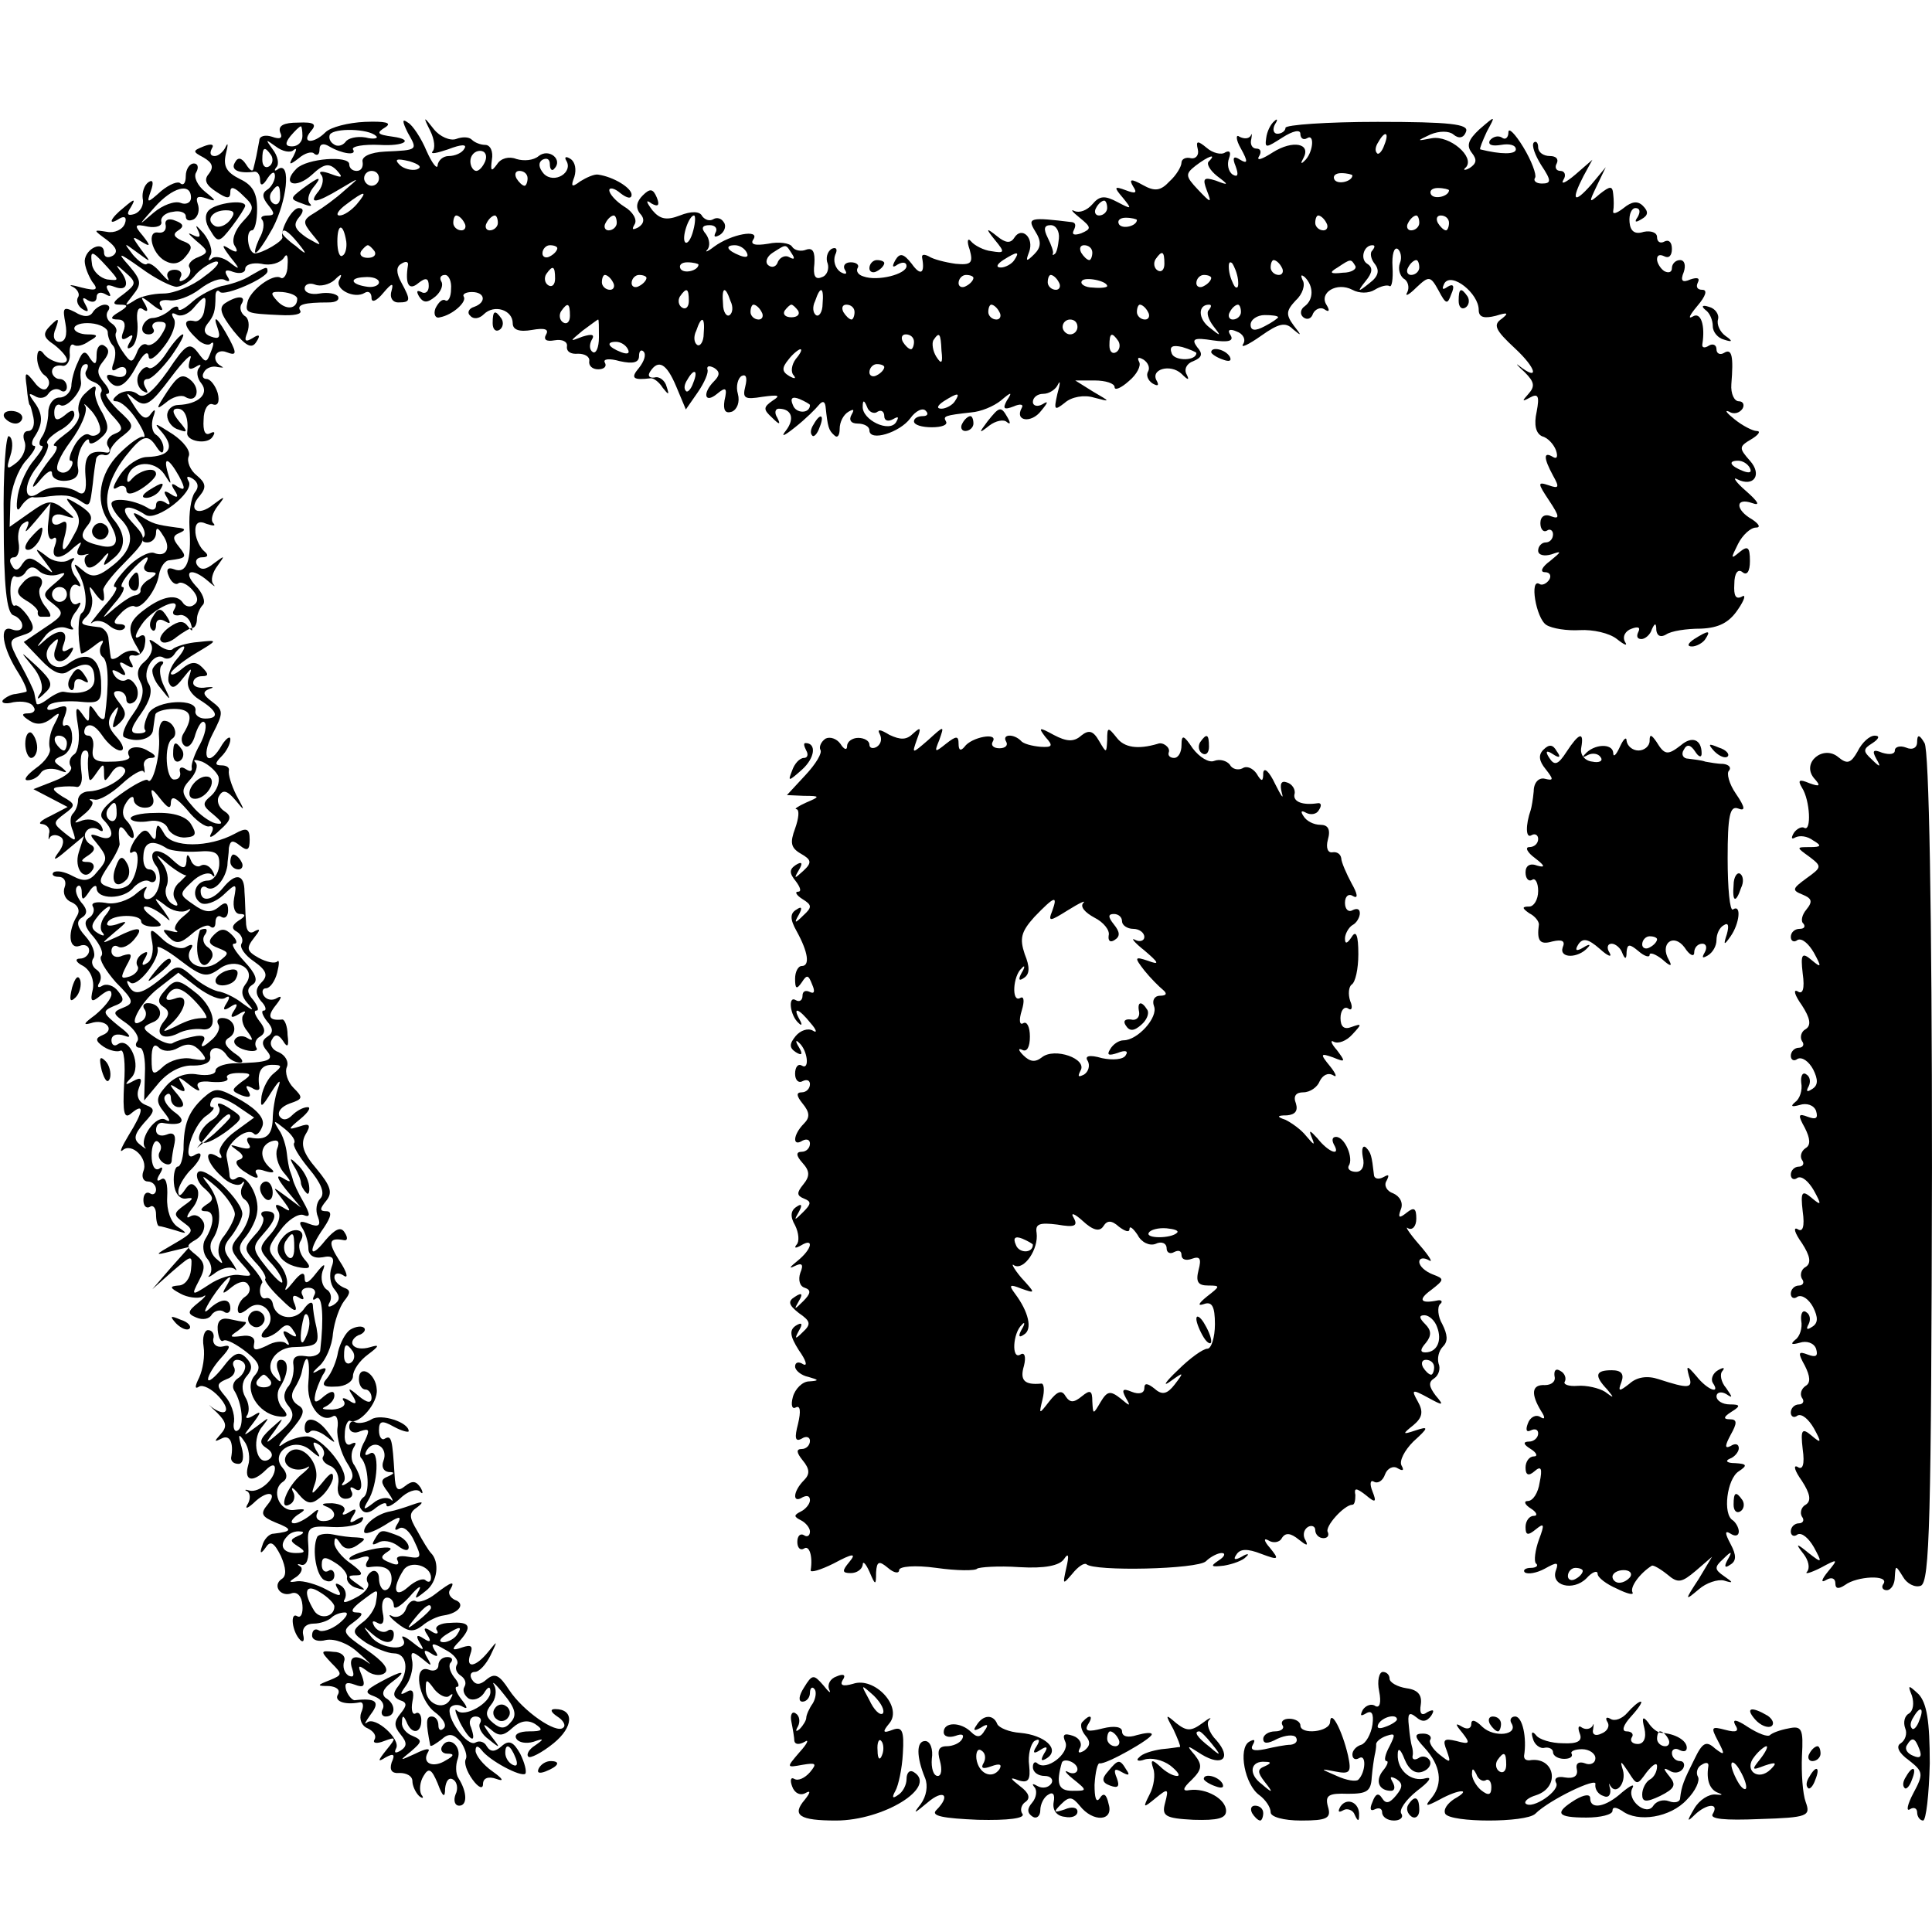
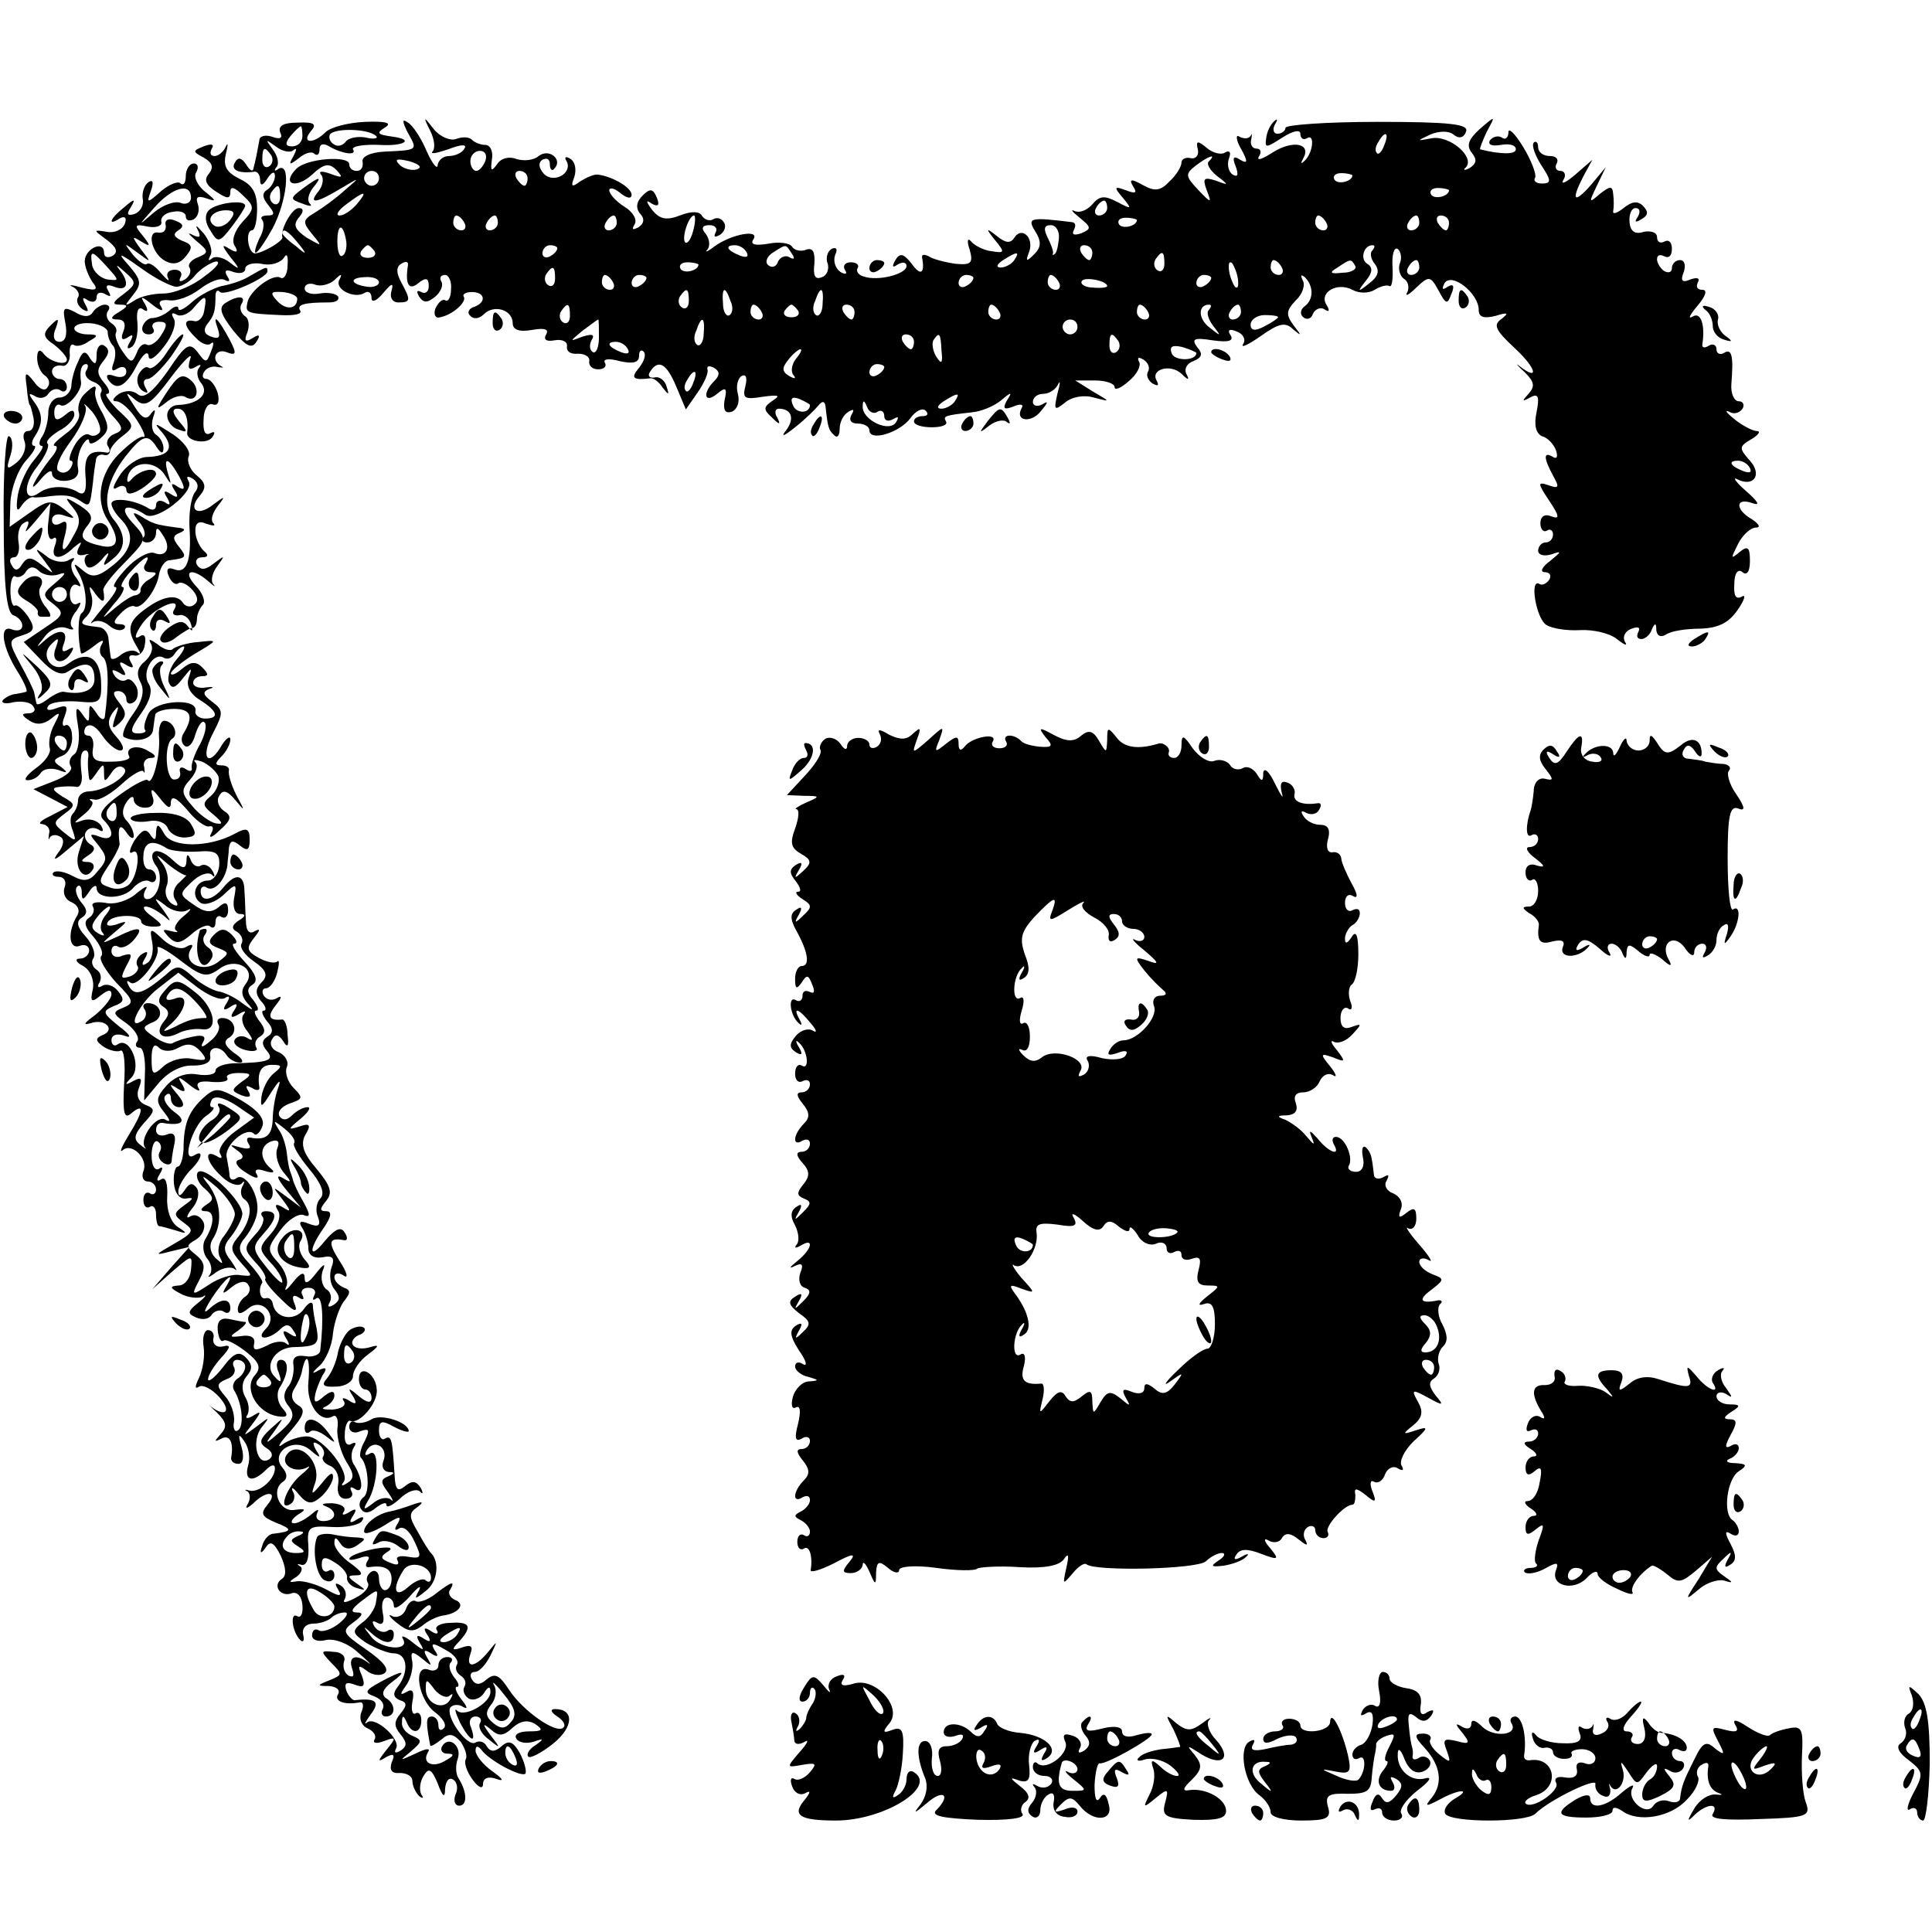
<svg xmlns="http://www.w3.org/2000/svg" version="1.0" width="260pt" height="260pt" viewBox="0 0 260 260" preserveAspectRatio="xMidYMid meet">
  <g transform="translate(0,260) scale(0.1,-0.1)" fill="#000000" stroke="none">
    <path d="M377 2422 c4 -8 0 -10 -11 -6 -9 3 -17 1 -17 -5 -1 -6 -3 -15 -4 -21 -1 -5 -3 -13 -4 -17 -1 -5 -5 -2 -10 6 -6 9 -11 10 -15 2 -6 -10 6 -15 27 -12 4 0 7 -5 7 -11 0 -9 4 -8 10 2 6 9 10 10 10 3 0 -6 -5 -15 -10 -18 -8 -5 -7 -11 1 -21 9 -11 9 -14 -1 -14 -8 0 -10 -3 -7 -6 3 -4 2 -15 -4 -25 -5 -11 -7 -19 -5 -19 3 0 13 15 23 33 19 36 25 89 8 80 -5 -4 -7 -3 -3 2 4 4 2 15 -5 24 -10 14 -10 14 4 4 9 -7 20 -9 24 -5 5 4 4 0 0 -8 -7 -12 -6 -13 7 -3 8 7 18 10 21 6 4 -3 7 -1 7 6 0 7 5 9 13 4 17 -10 38 -13 32 -4 -2 4 14 7 36 6 33 -2 47 7 18 11 -22 3 -23 5 -10 13 9 6 -1 8 -28 7 -22 -1 -46 -7 -53 -14 -16 -16 -33 -15 -20 1 9 10 5 13 -17 12 -19 0 -27 -4 -24 -13z m30 -5 c0 -8 -6 -14 -14 -14 -9 0 -10 4 -2 14 6 7 12 13 14 13 1 0 2 -6 2 -13z m99 0 c4 -3 -3 -5 -14 -2 -12 2 -24 -1 -27 -6 -4 -5 -11 -7 -16 -3 -5 3 -7 9 -5 13 6 9 52 8 62 -2z m-141 -26 c3 -5 2 -12 -3 -15 -5 -3 -9 1 -9 9 0 17 3 19 12 6z m12 -56 c0 -8 -4 -12 -9 -9 -5 3 -6 10 -3 15 9 13 12 11 12 -6z" />
    <path d="M549 2421 c13 -23 14 -23 -31 -25 -20 -1 -32 -7 -30 -14 1 -7 -2 -12 -8 -12 -6 0 -10 4 -10 9 0 12 -57 8 -71 -6 -21 -21 -1 -28 21 -8 16 15 23 16 33 6 9 -10 8 -11 -8 -5 -11 4 -17 4 -13 -1 4 -4 3 -14 -3 -22 -15 -18 -4 -17 29 3 27 16 27 16 6 -2 -12 -11 -30 -24 -40 -30 -17 -10 -17 -13 -4 -29 14 -17 14 -17 -7 -5 -16 11 -19 17 -11 27 7 8 7 13 0 13 -9 0 -25 -29 -22 -39 2 -5 -27 -22 -37 -22 -4 0 -8 7 -9 16 -1 8 1 15 5 15 4 0 7 13 7 29 0 21 -6 32 -23 40 -18 9 -23 17 -19 34 3 12 3 16 0 10 -3 -7 -10 -13 -15 -13 -6 0 -7 4 -4 10 4 6 -1 7 -11 3 -15 -6 -15 -7 0 -15 12 -7 14 -13 7 -22 -7 -8 -4 -15 10 -24 15 -10 19 -10 19 0 0 8 6 6 17 -5 16 -15 16 -18 -1 -36 -10 -11 -15 -25 -10 -32 5 -8 3 -10 -7 -4 -11 7 -11 5 1 -11 14 -17 13 -18 -1 -7 -9 7 -20 9 -24 5 -5 -4 -5 -2 -2 4 4 6 -1 20 -9 30 -9 10 -12 13 -8 5 5 -10 3 -12 -7 -7 -8 4 -5 1 5 -8 17 -14 17 -16 3 -22 -9 -3 -15 -10 -12 -14 3 -5 0 -12 -6 -16 -7 -4 -9 -3 -6 3 3 5 0 10 -8 10 -8 0 -12 -5 -9 -11 3 -6 -1 -3 -9 6 -8 10 -16 15 -19 13 -3 -3 -11 3 -19 12 -13 17 -13 17 6 3 19 -14 19 -14 5 4 -13 18 -13 19 0 11 13 -8 13 -6 2 8 -12 14 -11 16 7 12 11 -2 20 1 18 7 -1 6 6 12 16 13 9 2 17 -1 17 -6 0 -6 5 -7 11 -4 6 4 8 13 5 21 -3 9 0 11 12 7 14 -5 13 -3 -2 9 -10 8 -16 20 -12 26 4 7 2 12 -3 12 -6 0 -11 -8 -11 -17 0 -9 -3 -13 -7 -10 -3 4 -15 -1 -26 -10 -19 -17 -20 -17 -14 0 4 11 3 16 -3 12 -6 -4 -9 -14 -8 -22 2 -9 -3 -18 -11 -21 -10 -3 -11 0 -5 9 7 12 5 12 -9 0 -19 -15 -23 -26 -6 -15 7 4 10 1 7 -7 -3 -8 -14 -13 -24 -11 -19 3 -19 3 0 -11 13 -10 15 -16 8 -21 -7 -4 -12 -2 -12 4 0 17 -25 6 -26 -11 0 -8 5 -20 10 -28 9 -11 6 -13 -14 -8 -14 4 -19 4 -12 1 6 -3 10 -10 7 -14 -3 -5 0 -12 6 -16 8 -5 9 -3 4 6 -5 9 -4 11 3 6 7 -4 12 -2 12 4 0 6 5 8 12 4 7 -4 8 -3 4 4 -5 8 -2 10 8 6 18 -7 21 6 6 24 -5 7 -2 5 8 -4 16 -14 16 -16 -2 -30 -14 -10 -16 -14 -5 -14 12 0 12 -2 -1 -10 -12 -7 -12 -10 -1 -10 8 0 11 -6 7 -16 -4 -10 -2 -13 6 -8 7 5 8 3 3 -6 -5 -8 -4 -11 2 -7 6 4 9 18 8 32 -2 16 1 23 7 19 7 -5 8 -2 3 7 -7 11 -5 11 10 -1 10 -8 16 -10 12 -3 -5 7 -1 10 10 9 10 -2 29 5 42 15 13 10 28 16 34 12 6 -3 7 -1 3 5 -5 8 -2 10 8 6 9 -3 16 -1 16 4 0 6 10 9 22 7 12 -3 25 1 30 8 4 7 6 3 5 -10 0 -12 -5 -19 -9 -17 -10 7 -42 -17 -45 -33 -3 -14 -2 -15 44 -17 18 -1 30 1 27 6 -5 8 5 11 38 11 10 0 15 3 13 8 -3 4 -14 6 -25 4 -11 -2 -20 1 -20 7 0 5 6 8 14 5 7 -3 19 0 26 6 9 9 11 9 7 1 -8 -13 20 -27 34 -18 5 3 9 0 9 -7 0 -7 7 -4 16 7 11 13 14 14 11 3 -3 -9 1 -16 9 -16 17 0 17 3 4 27 -7 13 -7 21 0 25 6 4 10 3 9 -2 -4 -25 1 -35 14 -24 10 8 14 7 14 -4 0 -8 -5 -11 -10 -8 -6 3 -7 1 -3 -6 6 -9 11 -9 22 0 7 6 11 15 8 20 -3 5 -1 9 5 9 5 0 9 -9 8 -19 0 -11 -4 -18 -8 -15 -4 2 -9 -3 -13 -11 -3 -8 0 -14 6 -12 17 3 37 21 32 28 -2 3 3 6 11 6 18 0 20 -14 3 -20 -7 -2 -10 -8 -5 -12 4 -5 12 -4 18 2 14 14 39 6 39 -12 0 -9 9 -12 26 -9 17 3 23 1 19 -6 -4 -7 0 -10 11 -8 11 2 18 -2 17 -8 -1 -7 5 -11 15 -10 9 0 16 -4 15 -10 -1 -6 4 -11 12 -11 8 0 12 4 9 9 -3 5 6 6 20 2 18 -4 26 -2 26 7 0 7 3 9 6 6 4 -4 1 -13 -6 -22 -12 -14 -8 -17 16 -14 4 0 11 -5 16 -13 8 -10 9 -10 5 2 -2 8 -10 14 -16 12 -7 -1 -10 2 -6 8 11 17 22 11 35 -20 l13 -31 16 23 c9 13 15 27 13 31 -1 5 3 5 9 2 8 -5 8 -10 0 -18 -16 -16 -13 -31 4 -17 12 10 14 8 10 -9 -2 -13 1 -18 10 -15 7 3 11 13 8 24 -3 10 0 21 5 24 6 3 8 -2 5 -14 -4 -16 -1 -18 23 -14 22 3 25 2 14 -5 -13 -9 -13 -12 -1 -23 10 -10 12 -10 7 0 -4 6 -3 12 2 12 17 0 22 -13 10 -29 -8 -10 -3 -8 12 4 14 11 28 25 32 30 5 6 8 5 9 -2 3 -28 4 -32 12 -39 4 -4 7 0 7 9 0 9 5 19 12 23 7 4 8 3 4 -4 -4 -7 -1 -12 8 -12 9 0 16 -4 16 -9 0 -16 41 -3 55 16 7 10 17 15 21 10 4 -4 2 -7 -4 -7 -7 0 -12 -3 -12 -7 0 -5 11 -8 24 -8 13 0 22 3 19 8 -4 7 -2 8 34 12 13 1 30 8 40 16 14 12 16 12 8 0 -6 -11 -4 -13 9 -8 9 4 14 3 11 -2 -10 -18 13 -21 26 -4 10 12 10 14 2 9 -7 -4 -13 -2 -13 3 0 6 6 11 14 11 8 0 17 6 20 13 3 6 3 1 -1 -13 -5 -22 -4 -23 10 -12 9 8 26 11 39 7 23 -6 23 -6 -1 8 l-24 15 26 0 c15 0 27 -4 27 -9 0 -5 9 -1 19 8 11 9 17 21 14 26 -3 6 -1 7 6 3 6 -4 9 -11 6 -16 -3 -5 0 -12 6 -16 7 -4 9 -3 6 3 -10 16 18 24 33 10 9 -9 11 -9 7 -1 -4 7 0 15 9 18 12 5 13 10 5 19 -8 11 -4 13 21 9 21 -3 29 -1 24 7 -5 7 -1 9 8 5 9 -3 13 -11 9 -17 -4 -6 7 -1 24 11 24 17 33 19 43 9 12 -10 12 -9 1 5 -11 15 -10 20 3 34 9 8 13 21 9 27 -3 7 -2 8 3 4 12 -12 12 -30 0 -39 -6 -4 -7 -11 -2 -15 5 -4 11 -2 13 5 3 6 10 9 15 6 7 -5 8 -2 3 6 -10 16 14 31 35 20 9 -5 22 -5 30 0 8 5 17 7 20 5 3 -2 5 9 4 26 -1 16 2 27 7 24 4 -3 6 -12 3 -19 -3 -8 0 -17 5 -21 6 -3 8 -12 5 -18 -4 -7 2 -4 12 6 17 16 19 16 30 -4 10 -19 12 -19 17 -5 5 11 3 15 -5 10 -7 -5 -8 -3 -4 5 10 15 46 -14 46 -36 0 -10 7 -12 23 -8 16 5 18 4 8 -4 -12 -8 -9 -15 18 -40 29 -27 33 -45 5 -23 -5 4 -2 0 8 -9 13 -13 14 -19 5 -29 -9 -10 -9 -11 2 -5 11 6 13 2 9 -19 -4 -18 -1 -29 7 -33 8 -2 16 -11 19 -19 3 -9 1 -12 -4 -9 -13 8 -13 -1 0 -25 9 -16 8 -18 -6 -13 -15 5 -15 3 1 -21 14 -21 14 -25 3 -21 -9 4 -15 0 -15 -9 0 -8 4 -13 9 -10 4 3 8 0 8 -5 0 -6 -4 -11 -10 -11 -5 0 -10 -5 -10 -11 0 -6 8 -8 18 -5 14 5 14 4 -2 -9 -11 -8 -14 -15 -7 -15 7 0 9 -5 6 -10 -4 -6 -10 -8 -13 -6 -14 9 -5 -46 9 -55 8 -5 28 -8 45 -7 18 1 40 -4 50 -12 10 -8 15 -10 11 -4 -4 7 0 15 9 18 8 3 12 2 9 -4 -3 -6 -2 -10 4 -10 5 0 12 6 14 13 4 9 6 9 6 -1 1 -8 6 -10 13 -6 7 5 28 8 47 8 24 1 38 8 50 26 9 13 11 21 5 17 -8 -4 -11 1 -10 17 0 15 5 21 11 16 6 -5 10 1 10 15 0 19 -3 21 -14 12 -12 -10 -12 -9 -2 11 6 12 17 22 24 22 7 0 4 5 -5 11 -23 13 -23 30 0 22 11 -4 9 1 -8 16 -14 12 -19 20 -12 16 22 -11 34 6 17 25 -15 17 -15 19 2 29 10 6 13 11 7 11 -5 0 -19 7 -30 16 -10 8 -14 13 -7 10 6 -4 14 -2 18 4 3 5 1 10 -5 10 -6 0 -11 10 -10 23 3 37 1 49 -10 42 -5 -3 -10 -1 -10 5 0 6 -5 8 -10 5 -6 -4 -10 -3 -9 2 4 25 -2 44 -13 37 -7 -4 -4 2 6 14 12 14 14 22 7 22 -7 0 -9 4 -6 10 3 6 -1 7 -10 4 -11 -5 -14 -2 -9 10 3 9 1 16 -5 16 -6 0 -11 -5 -11 -11 0 -5 -4 -7 -10 -4 -5 3 -10 11 -10 16 0 6 4 7 10 4 6 -3 10 1 10 10 0 9 -4 13 -10 10 -5 -3 -10 -1 -10 6 0 6 -8 9 -18 7 -12 -4 -18 1 -19 13 -1 11 3 19 8 19 6 0 7 -5 3 -12 -5 -7 -3 -8 5 -3 9 5 10 10 2 18 -7 7 -15 6 -26 -3 -9 -7 -15 -9 -14 -4 1 5 1 15 0 23 -1 11 -4 11 -18 0 -15 -13 -15 -12 -4 11 l12 25 -20 -24 c-23 -26 -27 -21 -10 12 l12 22 -23 -20 c-13 -11 -20 -14 -16 -7 4 6 2 12 -4 12 -6 0 -8 5 -5 10 3 6 -1 10 -9 10 -9 0 -16 5 -16 12 0 6 -3 9 -6 6 -3 -4 2 -17 10 -30 14 -21 14 -25 1 -25 -8 0 -12 4 -9 8 2 4 -5 23 -16 41 -11 18 -20 27 -20 20 0 -7 -4 -11 -9 -7 -5 3 -12 1 -16 -4 -3 -6 3 -8 15 -6 11 2 20 0 20 -6 0 -7 -20 -7 -48 0 -1 1 3 11 9 24 12 22 12 22 -10 3 -15 -14 -18 -22 -10 -32 7 -9 6 -14 -3 -20 -7 -4 -10 -3 -5 1 12 14 -22 43 -46 39 -21 -4 -21 -4 -2 5 12 5 25 5 31 0 7 -6 14 -5 17 4 4 10 -22 13 -119 13 -68 0 -124 -4 -124 -8 0 -4 -5 -8 -11 -8 -5 0 -7 6 -3 13 4 6 3 8 -1 4 -5 -4 -10 -14 -11 -23 -2 -14 0 -13 22 1 14 9 24 11 24 5 0 -6 4 -9 9 -6 11 7 8 -21 -4 -31 -4 -4 -5 -3 -1 4 11 20 -14 25 -41 8 -14 -9 -22 -12 -19 -6 4 6 3 11 -3 11 -6 0 -9 6 -7 13 1 6 1 9 -1 4 -3 -4 -9 -4 -15 -1 -5 4 -5 -4 2 -16 10 -18 9 -21 -1 -15 -9 6 -11 3 -6 -9 4 -11 3 -15 -4 -11 -6 4 -8 14 -5 22 3 8 1 11 -5 8 -5 -4 -17 -1 -25 6 -12 10 -15 10 -12 -2 2 -8 -3 -13 -9 -12 -7 2 -13 -1 -13 -6 0 -5 -7 -17 -16 -25 -12 -13 -20 -14 -36 -5 -16 9 -19 8 -13 -2 6 -9 3 -10 -10 -5 -16 6 -16 4 -4 -10 13 -16 12 -16 -7 -6 -17 9 -24 9 -34 -3 -7 -8 -17 -12 -24 -9 -6 3 -3 -1 7 -9 16 -13 16 -15 2 -21 -9 -3 -13 -2 -10 4 3 6 3 10 -2 11 -57 7 -61 6 -50 -12 9 -14 8 -22 -1 -31 -11 -11 -12 -10 -7 3 7 19 -10 35 -20 19 -5 -8 -12 -7 -23 2 -15 12 -16 11 -3 -5 14 -17 13 -18 -5 -15 -10 1 -23 8 -27 13 -5 6 -6 0 -2 -11 5 -18 2 -21 -19 -19 -14 2 -30 6 -36 10 -6 3 -10 3 -9 -2 4 -21 -2 -25 -14 -8 -11 14 -16 15 -22 5 -5 -9 -4 -11 3 -6 7 4 12 3 12 -2 0 -11 -39 -21 -58 -14 -7 2 -10 7 -8 11 3 4 -1 8 -9 8 -8 0 -11 -5 -8 -10 4 -6 1 -7 -6 -3 -7 5 -10 15 -7 23 4 8 1 11 -5 8 -6 -4 -8 -13 -5 -20 2 -7 -1 -16 -8 -18 -9 -4 -12 2 -10 18 1 16 -2 22 -11 19 -7 -3 -16 -1 -19 4 -3 5 -18 7 -32 4 -18 -3 -25 -1 -20 6 9 14 -30 7 -53 -10 -9 -7 -13 -8 -9 -4 4 5 3 14 -2 21 -7 8 -5 12 5 12 8 0 11 -5 8 -10 -3 -6 -1 -7 6 -3 6 4 9 12 5 17 -3 5 -9 7 -14 4 -5 -3 -11 -1 -15 4 -3 7 -15 7 -30 1 -18 -7 -27 -5 -37 7 -9 12 -9 15 -1 9 9 -5 11 -2 7 8 -5 12 -9 13 -19 3 -8 -8 -10 -16 -4 -24 7 -7 6 -14 -2 -19 -8 -4 -9 -3 -5 4 4 6 -2 17 -14 24 -11 7 -20 17 -20 22 0 4 7 3 15 -4 9 -7 15 -8 15 -2 0 9 -24 24 -45 27 -5 1 -16 -4 -24 -9 -12 -9 -13 -7 -8 6 3 10 1 20 -5 24 -6 4 -9 3 -6 -2 10 -16 -16 -32 -30 -18 -7 8 -8 15 -2 19 6 3 10 1 10 -6 0 -7 3 -10 6 -6 12 12 -7 28 -21 17 -7 -6 -20 -7 -30 -4 -10 4 -21 1 -26 -7 -8 -11 -9 -9 -7 6 2 11 -2 20 -9 20 -6 0 -14 3 -18 7 -4 4 -13 4 -21 1 -8 -3 -22 3 -30 13 -14 18 -15 18 -5 -2 6 -12 7 -24 3 -28 -3 -4 6 -2 21 3 18 7 26 7 22 1 -3 -6 -13 -10 -21 -10 -8 0 -14 -6 -15 -12 0 -7 -7 1 -15 19 -7 17 -19 35 -25 38 -8 6 -8 2 0 -14z m1314 -16 c-3 -9 -8 -14 -10 -11 -3 3 -2 9 2 15 9 16 15 13 8 -4z m-1210 -22 c-3 -7 -8 -13 -12 -13 -4 0 -8 6 -8 13 0 8 6 14 13 14 7 0 10 -6 7 -14z m-92 -11 c-7 -2 -18 1 -23 6 -8 8 -4 9 13 5 13 -4 18 -8 10 -11z m1066 11 c-4 -3 1 -12 11 -20 16 -12 16 -13 -2 -6 -16 5 -18 3 -12 -13 7 -18 6 -18 -12 1 -17 18 -17 21 -3 32 17 13 29 17 18 6z m-1117 -23 c0 -5 -4 -10 -10 -10 -5 0 -10 5 -10 10 0 6 5 10 10 10 6 0 10 -4 10 -10z m200 0 c0 -5 -2 -10 -4 -10 -3 0 -8 5 -11 10 -3 6 -1 10 4 10 6 0 11 -4 11 -10z m1110 4 c0 -8 -19 -13 -24 -6 -3 5 1 9 9 9 8 0 15 -2 15 -3z m-1563 -30 c0 -7 -7 -10 -14 -7 -8 3 -24 -3 -36 -13 -22 -19 -22 -19 1 7 24 27 49 34 49 13z m1693 10 c0 -8 -19 -13 -24 -6 -3 5 1 9 9 9 8 0 15 -2 15 -3z m-1470 -19 c-7 -8 -17 -15 -23 -15 -6 0 -2 7 9 15 25 19 30 19 14 0z m1010 -5 c0 -5 -5 -10 -11 -10 -5 0 -7 5 -4 10 3 6 8 10 11 10 2 0 4 -4 4 -10z m-865 -20 c3 -5 1 -10 -4 -10 -6 0 -11 5 -11 10 0 6 2 10 4 10 3 0 8 -4 11 -10z m45 0 c0 -5 -5 -10 -11 -10 -5 0 -7 5 -4 10 3 6 8 10 11 10 2 0 4 -4 4 -10z m160 0 c0 -5 -5 -10 -11 -10 -5 0 -7 5 -4 10 3 6 8 10 11 10 2 0 4 -4 4 -10z m103 -10 c-3 -12 -8 -19 -11 -16 -5 6 5 36 12 36 2 0 2 -9 -1 -20z m597 14 c0 -8 -19 -13 -24 -6 -3 5 1 9 9 9 8 0 15 -2 15 -3z m255 -4 c3 -5 1 -10 -4 -10 -6 0 -11 5 -11 10 0 6 2 10 4 10 3 0 8 -4 11 -10z m125 0 c0 -5 -5 -10 -11 -10 -5 0 -7 5 -4 10 3 6 8 10 11 10 2 0 4 -4 4 -10z m40 0 c0 -5 -2 -10 -4 -10 -3 0 -8 5 -11 10 -3 6 -1 10 4 10 6 0 11 -4 11 -10z m-1484 -25 c1 -8 -1 -17 -5 -19 -4 -3 -7 6 -7 19 0 25 8 25 12 0z m959 4 c-1 -10 -3 -20 -6 -21 -2 -2 -3 -1 -2 1 1 2 -2 11 -7 21 -6 12 -5 17 4 17 7 0 12 -8 11 -18z m-1024 -6 c13 -16 12 -17 -3 -4 -10 7 -18 15 -18 17 0 8 8 3 21 -13z m103 -11 c3 -5 -1 -9 -9 -9 -8 0 -12 4 -9 9 3 4 7 8 9 8 2 0 6 -4 9 -8z m246 4 c0 -3 -4 -8 -10 -11 -5 -3 -10 -1 -10 4 0 6 5 11 10 11 6 0 10 -2 10 -4z m255 -6 c3 -6 -1 -7 -9 -4 -18 7 -21 14 -7 14 6 0 13 -4 16 -10z m61 -2 c4 -6 3 -8 -4 -4 -5 3 -12 0 -15 -6 -2 -7 -8 -9 -13 -5 -5 4 -2 12 6 17 19 12 17 12 26 -2z m404 2 c0 -5 -2 -10 -4 -10 -3 0 -8 5 -11 10 -3 6 -1 10 4 10 6 0 11 -4 11 -10z m377 3 c-4 -3 -2 -12 3 -18 7 -9 5 -17 -7 -26 -16 -13 -17 -12 -5 3 9 11 10 18 2 23 -10 6 -5 25 7 25 4 0 3 -3 0 -7z m-1703 -22 c17 -19 17 -19 0 -17 -9 2 -18 10 -20 19 -3 21 -1 21 20 -2z m94 -27 c8 1 19 8 25 16 7 8 19 16 27 18 8 1 2 -8 -15 -20 -16 -13 -41 -23 -55 -23 -14 0 -32 -4 -40 -10 -13 -8 -13 -7 -1 8 12 15 11 20 -5 39 -17 19 -15 19 16 -3 19 -14 41 -25 48 -25z m1127 36 c-3 -5 -12 -10 -18 -10 -7 0 -6 4 3 10 19 12 23 12 15 0z m202 -5 c0 -8 -4 -12 -9 -9 -5 3 -6 10 -3 15 9 13 12 11 12 -6z m-627 -1 c0 -8 -19 -13 -24 -6 -3 5 1 9 9 9 8 0 15 -2 15 -3z m726 -20 c1 -9 0 -13 -4 -10 -3 4 -7 14 -8 22 -1 9 0 13 4 10 3 -4 7 -14 8 -22z m59 16 c3 -5 1 -10 -4 -10 -6 0 -11 5 -11 10 0 6 2 10 4 10 3 0 8 -4 11 -10z m99 2 c2 -4 -5 -9 -17 -9 -17 -2 -19 0 -7 7 18 12 18 12 24 2z m86 -2 c0 -5 -5 -10 -11 -10 -5 0 -7 5 -4 10 3 6 8 10 11 10 2 0 4 -4 4 -10z m-1163 -15 c0 -8 -4 -12 -9 -9 -5 3 -6 10 -3 15 9 13 12 11 12 -6z m-237 -5 c0 -4 -7 -7 -15 -6 -23 3 -26 12 -5 13 11 1 20 -2 20 -7z m315 0 c3 -5 1 -10 -4 -10 -6 0 -11 5 -11 10 0 6 2 10 4 10 3 0 8 -4 11 -10z m45 6 c0 -3 -4 -8 -10 -11 -5 -3 -10 -1 -10 4 0 6 5 11 10 11 6 0 10 -2 10 -4z m440 0 c0 -3 -4 -8 -10 -11 -5 -3 -10 -1 -10 4 0 6 5 11 10 11 6 0 10 -2 10 -4z m115 -6 c3 -5 1 -10 -4 -10 -6 0 -11 5 -11 10 0 6 2 10 4 10 3 0 8 -4 11 -10z m65 -5 c0 -2 -9 -3 -19 -2 -11 0 -18 5 -15 9 4 6 34 0 34 -7z m140 11 c0 -3 -4 -8 -10 -11 -5 -3 -10 -1 -10 4 0 6 5 11 10 11 6 0 10 -2 10 -4z m-1230 -28 c0 -14 -15 -16 -27 -3 -10 11 -9 13 7 12 11 -1 20 -5 20 -9z m527 -3 c0 -8 -4 -12 -9 -9 -5 3 -6 10 -3 15 9 13 12 11 12 -6z m56 0 c4 -8 3 -16 -1 -19 -4 -3 -9 4 -9 15 -2 23 3 25 10 4z m124 -4 c0 -11 -5 -18 -9 -15 -4 3 -5 11 -1 19 7 21 12 19 10 -4z m-340 -16 c0 -8 -4 -12 -9 -9 -5 3 -6 10 -3 15 9 13 12 11 12 -6z m258 5 c3 -5 1 -10 -4 -10 -6 0 -11 5 -11 10 0 6 2 10 4 10 3 0 8 -4 11 -10z m49 2 c3 -5 -1 -9 -9 -9 -8 0 -12 4 -9 9 3 4 7 8 9 8 2 0 6 -4 9 -8z m76 -2 c0 -5 -2 -10 -4 -10 -3 0 -8 5 -11 10 -3 6 -1 10 4 10 6 0 11 -4 11 -10z m195 0 c3 -5 1 -10 -4 -10 -6 0 -11 5 -11 10 0 6 2 10 4 10 3 0 8 -4 11 -10z m200 0 c3 -5 1 -10 -4 -10 -6 0 -11 5 -11 10 0 6 2 10 4 10 3 0 8 -4 11 -10z m82 3 c-4 -3 -1 -13 6 -22 11 -14 10 -14 -5 -2 -16 12 -16 31 -1 31 4 0 3 -3 0 -7z m43 -3 c0 -5 -5 -10 -11 -10 -5 0 -7 5 -4 10 3 6 8 10 11 10 2 0 4 -4 4 -10z m50 -7 c0 -1 -8 -7 -18 -12 -13 -7 -19 -6 -19 2 0 7 9 13 19 13 10 0 18 -1 18 -3z m-914 -27 c0 -14 -4 -22 -8 -20 -5 3 -5 10 -2 16 5 8 1 9 -12 5 -18 -7 -18 -7 0 8 11 8 20 15 21 15 1 0 1 -11 1 -24z m141 5 c0 -11 -5 -18 -9 -15 -4 3 -5 11 -1 19 7 21 12 19 10 -4z m503 9 c0 -5 -4 -10 -10 -10 -5 0 -10 5 -10 10 0 6 5 10 10 10 6 0 10 -4 10 -10z m-220 -20 c0 -5 -2 -10 -4 -10 -3 0 -8 5 -11 10 -3 6 -1 10 4 10 6 0 11 -4 11 -10z m37 -12 c2 -17 0 -19 -7 -8 -5 8 -6 18 -4 22 8 12 10 10 11 -14z m238 13 c3 -5 2 -12 -3 -15 -5 -3 -9 1 -9 9 0 17 3 19 12 6z m-660 -11 c3 -6 -1 -7 -9 -4 -18 7 -21 14 -7 14 6 0 13 -4 16 -10z m765 -5 c0 -11 -29 -11 -33 -1 -4 10 1 12 14 9 10 -3 19 -7 19 -8z m-539 -8 c-6 -8 -7 -18 -3 -22 4 -5 1 -5 -6 -1 -10 6 -10 11 -1 22 6 8 14 14 16 14 3 0 0 -6 -6 -13z m119 -11 c0 -3 -4 -8 -10 -11 -5 -3 -10 -1 -10 4 0 6 5 11 10 11 6 0 10 -2 10 -4z m-257 -21 c-3 -9 -8 -14 -10 -11 -3 3 -2 9 2 15 9 16 15 13 8 -4z m157 -30 c0 -12 -19 -12 -23 0 -4 9 -1 12 9 8 7 -3 14 -7 14 -8z m195 5 c-3 -5 -12 -10 -18 -10 -7 0 -6 4 3 10 19 12 23 12 15 0z m-104 -14 c5 3 9 0 9 -6 0 -6 5 -8 12 -4 7 4 8 3 4 -4 -9 -15 -46 3 -45 21 0 9 2 9 6 -1 2 -6 9 -10 14 -6z m1174 -76 c3 -6 -1 -7 -9 -4 -18 7 -21 14 -7 14 6 0 13 -4 16 -10z" />
    <path d="M407 2346 c-17 -13 -17 -14 0 -20 10 -4 14 -4 10 0 -4 4 -2 13 4 21 14 17 9 16 -14 -1z" />
    <path d="M281 2317 c-6 -6 -5 -17 2 -27 10 -17 12 -17 29 5 10 13 18 26 18 28 0 9 -39 4 -49 -6z m28 -14 c-6 -7 -15 -10 -20 -7 -13 8 -3 21 15 21 12 0 13 -4 5 -14z" />
    <path d="M223 2297 c1 -7 -3 -11 -10 -10 -16 3 -9 -28 9 -38 11 -6 20 -4 28 6 10 12 9 16 -5 21 -11 5 -13 9 -5 14 8 5 7 9 -4 13 -9 4 -15 1 -13 -6z" />
    <path d="M1170 2239 c0 -5 5 -7 10 -4 6 3 10 8 10 11 0 2 -4 4 -10 4 -5 0 -10 -5 -10 -11z" />
    <path d="M337 2229 c-9 -6 -27 -12 -39 -14 -11 -3 -29 -12 -39 -21 -11 -10 -19 -14 -19 -9 0 4 -6 3 -12 -3 -7 -6 -17 -10 -23 -10 -5 0 -11 -5 -13 -11 -2 -6 1 -11 8 -11 6 0 9 4 6 8 -3 5 1 9 8 9 11 0 12 -4 3 -18 -6 -10 -15 -15 -19 -13 -5 3 -11 -2 -14 -11 -6 -14 -8 -14 -19 2 -7 10 -11 21 -9 25 2 4 0 9 -6 13 -6 4 -8 11 -5 16 4 5 2 9 -4 9 -5 0 -13 -5 -16 -10 -4 -7 -13 -7 -24 0 -16 8 -17 6 -13 -15 3 -16 0 -25 -8 -25 -7 0 -10 7 -5 18 5 14 4 15 -7 4 -11 -11 -10 -16 5 -26 9 -7 17 -16 17 -20 0 -9 -24 -3 -32 9 -5 6 -8 3 -8 -7 0 -9 5 -20 10 -23 6 -4 8 -11 4 -16 -3 -6 -11 -3 -18 7 -12 15 -13 14 -10 -7 1 -13 3 -24 4 -24 1 0 3 -8 5 -17 2 -10 -1 -18 -7 -18 -6 0 -8 -6 -5 -14 3 -8 -1 -20 -10 -28 -14 -11 -15 -10 -9 9 4 12 3 24 -2 26 -4 3 -8 -49 -7 -115 0 -87 4 -123 13 -126 6 -2 12 -8 12 -14 0 -6 -6 -8 -14 -5 -18 7 -13 -25 9 -59 8 -13 13 -25 10 -25 -3 -1 -9 -2 -14 -3 -5 0 -13 -4 -17 -8 -3 -4 3 -6 14 -3 12 2 24 0 27 -6 4 -5 0 -9 -7 -9 -10 0 -9 -3 2 -10 9 -6 19 -5 29 3 12 10 13 9 4 -8 -6 -11 -8 -25 -6 -32 2 -6 -6 -18 -19 -27 -12 -9 -17 -16 -11 -16 7 0 14 4 18 10 3 5 13 7 23 4 13 -5 14 -4 4 4 -11 7 -11 10 2 15 8 3 14 15 13 26 0 11 -5 17 -9 15 -4 -3 -5 3 -1 12 5 14 3 16 -11 11 -10 -4 -15 -3 -11 3 3 5 20 7 39 6 31 -3 33 -2 32 28 -2 32 -19 41 -44 23 -19 -15 -40 9 -23 26 10 10 11 9 6 -5 -8 -20 10 -25 21 -6 4 7 3 8 -4 4 -8 -5 -10 -2 -6 8 7 19 -7 21 -26 4 -12 -11 -12 -10 0 5 7 10 20 15 29 12 8 -3 12 -3 8 1 -4 4 -1 14 6 22 6 9 7 13 2 10 -6 -4 -11 2 -11 12 0 10 5 16 11 12 5 -3 4 1 -2 10 -7 8 -9 19 -5 23 4 5 1 5 -6 1 -7 -4 -21 -2 -30 6 -16 12 -16 11 -2 -7 14 -19 14 -19 -3 -6 -15 12 -20 12 -27 2 -5 -9 -10 -10 -14 -2 -4 6 -3 11 3 11 5 0 8 9 6 20 -2 11 1 23 7 26 7 5 8 2 4 -7 -4 -8 1 -3 12 10 l20 24 -3 -26 c-2 -15 1 -25 6 -22 5 4 6 -1 3 -9 -7 -19 7 -21 25 -3 11 9 12 9 7 0 -4 -8 -2 -11 6 -10 7 2 10 2 5 0 -4 -3 -4 -9 -1 -14 3 -6 12 -2 21 8 8 10 11 11 7 3 -7 -13 -5 -13 8 -2 18 14 18 33 0 54 -15 19 -8 52 17 84 23 29 30 31 42 12 6 -9 9 -9 9 -1 0 6 -4 14 -10 18 -5 3 -7 13 -4 23 4 11 3 13 -3 5 -6 -9 -12 -6 -22 10 -13 20 -13 21 1 9 14 -11 21 -6 48 30 18 24 30 35 26 25 -4 -13 -2 -16 7 -11 6 4 9 4 5 -1 -4 -4 -3 -14 3 -21 11 -14 -4 -28 -31 -29 -8 0 -15 -6 -15 -14 0 -8 7 -17 15 -19 13 -5 13 -3 1 11 -9 11 -10 17 -2 17 10 0 15 -13 13 -32 -2 -12 27 -17 34 -6 4 6 3 8 -3 5 -7 -4 -10 3 -9 18 0 14 6 23 12 21 7 -3 10 3 7 15 -3 10 -10 19 -15 19 -5 0 -7 4 -3 10 3 5 11 8 18 6 7 -1 9 -1 5 1 -15 8 -8 25 7 19 13 -5 14 -2 4 17 -15 28 -24 37 -16 15 4 -12 2 -15 -9 -11 -9 3 -11 9 -5 17 9 11 11 17 11 38 0 6 3 9 6 5 7 -6 64 19 64 28 0 7 -2 6 -23 -6z m-62 -46 c-1 -10 -8 -17 -14 -15 -15 3 -14 -7 3 -23 7 -8 17 -11 20 -7 4 3 4 -1 0 -11 -6 -16 -7 -16 -18 -1 -11 14 -16 11 -40 -25 -20 -28 -32 -38 -40 -32 -7 6 -17 6 -26 1 -8 -6 -10 -10 -4 -10 7 0 19 -11 28 -25 9 -14 13 -24 9 -23 -4 2 -19 -9 -33 -23 -26 -26 -32 -63 -15 -89 17 -26 14 -39 -7 -35 -28 6 -33 12 -20 28 8 10 6 16 -11 27 -20 12 -21 12 -9 -3 10 -12 11 -21 2 -36 -14 -27 -20 -27 -12 1 3 14 2 19 -6 14 -7 -4 -12 -2 -12 4 0 7 7 10 17 6 16 -5 15 -4 -1 9 -17 13 -22 12 -46 -5 l-27 -19 1 33 c1 19 10 43 20 55 11 12 16 21 12 21 -4 0 -4 6 1 13 11 17 11 30 -1 46 -8 11 -8 13 1 8 6 -4 14 -3 18 3 4 6 11 8 16 5 5 -4 9 -1 9 4 0 6 -4 11 -10 11 -5 0 -10 5 -10 10 0 6 6 9 13 8 6 -2 11 5 11 14 -1 10 1 16 5 14 4 -3 13 -1 21 5 13 7 12 9 -2 9 -10 0 -18 4 -18 8 0 5 10 8 22 7 13 -1 23 -7 23 -12 0 -6 3 -14 7 -18 4 -4 4 -14 1 -23 -4 -10 -2 -13 5 -8 7 4 12 2 12 -4 0 -7 -7 -9 -16 -6 -8 3 -12 2 -9 -4 11 -17 24 -11 39 18 8 15 15 21 16 13 0 -8 9 -3 21 13 11 14 17 31 13 37 -4 7 -3 9 3 6 6 -4 16 0 23 8 16 19 19 19 15 -2z m-196 -356 c11 4 10 1 -4 -11 -18 -15 -19 -17 -3 -29 15 -12 14 -15 -12 -32 l-28 -19 23 -24 c15 -16 27 -22 36 -16 24 15 35 12 36 -7 2 -17 -14 -25 -41 -20 -4 1 -14 -4 -22 -10 -8 -6 -15 -9 -15 -5 -1 3 -2 9 -3 14 -1 4 -9 21 -19 39 -16 30 -16 32 3 38 16 5 18 9 8 25 -7 10 -15 17 -18 15 -3 -2 -6 7 -6 20 0 13 3 22 7 19 4 -2 11 1 14 7 5 7 11 7 17 1 6 -6 18 -8 27 -5z m11 -27 c0 -5 -4 -10 -10 -10 -5 0 -10 5 -10 10 0 6 5 10 10 10 6 0 10 -4 10 -10z m0 -200 c0 -5 -2 -10 -4 -10 -3 0 -8 5 -11 10 -3 6 -1 10 4 10 6 0 11 -4 11 -10z" />
    <path d="M224 2125 c-9 -14 -20 -23 -24 -20 -4 3 -10 -2 -14 -10 -3 -8 0 -17 6 -21 7 -4 8 -3 4 4 -4 7 -3 12 3 12 5 0 19 14 31 30 12 17 19 30 16 30 -3 0 -13 -11 -22 -25z" />
    <path d="M130 2123 c0 -14 -2 -15 -9 -5 -6 11 -10 10 -16 -5 -5 -10 -9 -25 -9 -33 -1 -8 -8 -15 -16 -15 -8 0 -15 -9 -15 -20 0 -11 -4 -26 -8 -32 -5 -7 -5 -13 -1 -13 4 0 -1 -8 -10 -19 -9 -10 -19 -31 -22 -47 -3 -19 -1 -24 4 -16 5 8 12 13 16 13 3 -1 9 0 14 0 27 4 38 3 50 -5 13 -9 13 -8 17 24 1 11 3 25 4 30 0 6 5 9 10 8 5 -2 9 1 9 5 1 5 8 14 18 21 15 12 15 14 -7 34 -12 12 -19 22 -15 22 5 0 3 7 -4 15 -10 12 -10 18 -1 29 8 10 9 16 1 21 -5 3 -10 -2 -10 -12z m-14 -22 c-3 -5 1 -12 10 -15 8 -3 13 -10 10 -14 -3 -5 3 -18 14 -30 16 -17 17 -21 4 -26 -8 -3 -12 -11 -9 -16 4 -6 3 -10 -2 -9 -23 4 -30 -4 -28 -31 2 -20 -1 -27 -9 -23 -15 10 -39 10 -53 0 -21 -15 -23 10 -3 35 11 14 17 28 14 31 -3 3 4 10 15 17 12 6 21 16 21 22 0 7 -4 7 -13 -1 -10 -8 -14 -7 -14 4 0 8 4 12 8 10 8 -6 30 19 28 31 -2 14 0 24 7 24 3 0 3 -4 0 -9z" />
    <path d="M113 2069 c-6 -6 -9 -17 -7 -24 3 -7 -5 -20 -18 -29 -12 -9 -19 -16 -14 -16 5 0 2 -8 -6 -17 -8 -10 -18 -25 -22 -33 -4 -8 0 -6 8 4 9 11 16 15 16 9 0 -7 9 -11 19 -10 12 1 18 7 16 17 -2 9 1 23 6 31 5 8 9 10 9 5 0 -5 7 -3 15 4 12 10 12 16 3 34 -7 11 -11 24 -10 29 3 10 -2 9 -15 -4z m21 -51 c-3 -4 -9 -6 -14 -3 -5 3 -14 -4 -20 -15 -6 -11 -8 -20 -5 -20 4 0 3 -5 0 -10 -4 -6 -11 -8 -16 -4 -6 3 1 20 16 40 14 19 23 40 20 47 -4 6 0 3 9 -7 8 -10 13 -23 10 -28z" />
    <path d="M126 1891 c-4 -5 -2 -12 3 -15 5 -4 12 -2 15 3 4 5 2 12 -3 15 -5 4 -12 2 -15 -3z" />
    <path d="M31 1816 c-10 -11 -9 -16 4 -24 9 -5 16 -12 16 -15 -1 -4 1 -7 4 -7 3 0 8 0 11 0 4 0 1 7 -6 15 -6 8 -9 19 -6 24 10 16 -11 22 -23 7z" />
    <path d="M44 1703 c10 -12 15 -27 11 -35 -7 -10 -5 -11 6 0 11 10 9 16 -11 35 -24 22 -24 22 -6 0z" />
    <path d="M95 1689 c-4 -6 -4 -13 -1 -16 3 -4 6 -1 6 6 0 7 5 9 12 5 7 -4 8 -3 4 4 -9 15 -13 15 -21 1z" />
    <path d="M1963 2195 c0 -8 4 -12 9 -9 5 3 6 10 3 15 -9 13 -12 11 -12 -6z" />
    <path d="M303 2192 c-9 -6 -6 -15 11 -37 17 -21 25 -25 31 -15 6 9 4 11 -5 5 -10 -6 -12 -4 -7 8 3 9 2 19 -4 22 -5 4 -7 11 -4 16 7 11 -5 12 -22 1z" />
    <path d="M2295 2183 c6 -4 10 -14 10 -22 0 -8 7 -16 15 -18 12 -4 12 -2 2 5 -7 5 -12 15 -10 22 2 7 -4 15 -12 17 -9 3 -11 1 -5 -4z" />
    <path d="M663 2165 c0 -8 4 -12 9 -9 5 3 6 10 3 15 -9 13 -12 11 -12 -6z" />
    <path d="M1630 2126 c0 -2 7 -7 16 -10 8 -3 12 -2 9 4 -6 10 -25 14 -25 6z" />
    <path d="M225 2073 c-15 -23 -16 -26 -2 -15 9 8 21 11 26 8 16 -10 22 11 7 23 -11 9 -17 5 -31 -16z" />
    <path d="M6 2038 c3 -4 9 -8 15 -8 5 0 9 4 9 8 0 5 -7 9 -15 9 -8 0 -12 -4 -9 -9z" />
    <path d="M1329 2033 c-12 -16 -12 -17 2 -6 9 7 20 9 24 5 5 -4 5 -1 1 6 -9 16 -11 15 -27 -5z" />
    <path d="M1095 2029 c-4 -6 -5 -12 -2 -15 2 -3 7 2 10 11 7 17 1 20 -8 4z" />
    <path d="M1295 2030 c-3 -5 -1 -10 4 -10 6 0 11 5 11 10 0 6 -2 10 -4 10 -3 0 -8 -4 -11 -10z" />
    <path d="M219 2017 c16 -20 9 -31 -21 -32 -11 0 -28 -11 -37 -25 -9 -14 -11 -21 -3 -16 6 4 12 2 12 -3 0 -7 7 -7 20 1 11 7 20 16 20 20 0 11 -23 5 -33 -7 -5 -6 -7 -4 -5 4 6 21 36 22 49 3 10 -16 10 -15 5 1 -7 24 1 21 15 -4 9 -17 8 -20 -2 -14 -8 6 -10 4 -4 -5 6 -9 4 -11 -5 -5 -9 6 -11 4 -5 -5 5 -9 4 -11 -3 -6 -7 4 -12 2 -12 -4 0 -6 -5 -8 -12 -3 -19 11 -48 14 -48 5 0 -4 5 -13 12 -20 20 -20 17 -41 -9 -62 -21 -17 -29 -18 -41 -8 -13 11 -14 11 -7 -2 11 -18 14 -49 5 -55 -5 -3 -6 -32 -1 -54 1 -2 9 3 18 10 10 8 14 9 10 2 -4 -6 -3 -14 1 -17 8 -5 9 -36 3 -81 -1 -5 -6 -3 -11 5 -9 13 -10 13 -10 0 0 -13 -1 -13 -10 0 -8 11 -9 7 -5 -17 3 -17 0 -35 -5 -38 -6 -4 -8 -11 -5 -16 4 -5 -6 -14 -22 -20 l-28 -11 23 -12 23 -12 -23 -12 c-13 -6 -18 -11 -11 -11 7 -1 11 -7 9 -13 -1 -7 -1 -10 1 -5 3 4 9 4 14 1 6 -3 5 -12 -3 -22 -8 -11 -4 -10 11 3 l24 20 -7 -22 c-7 -22 8 -41 19 -23 3 5 0 10 -7 10 -10 0 -10 2 1 9 9 6 10 11 2 15 -6 4 -9 12 -5 17 3 5 10 6 16 3 7 -5 8 -2 4 5 -5 7 -15 10 -25 7 -13 -5 -13 -4 2 8 10 8 14 16 10 18 -4 3 -3 3 4 2 6 -2 23 8 37 21 14 13 27 20 29 17 2 -4 2 -1 1 6 -2 6 2 12 9 12 8 0 7 4 -3 9 -15 10 -33 5 -26 -7 2 -4 -9 -7 -24 -7 -22 -1 -27 3 -25 17 2 10 -1 18 -6 18 -6 0 -7 5 -4 11 5 6 13 3 22 -10 8 -12 19 -21 25 -21 6 0 4 8 -5 18 -12 13 -13 21 -6 32 9 12 10 11 4 -5 -5 -16 -4 -17 6 -8 10 10 9 15 -1 28 -8 10 -9 15 -1 15 6 0 11 -5 11 -11 0 -5 4 -8 10 -4 5 3 7 12 4 20 -4 8 -10 13 -14 10 -5 -3 -12 0 -16 6 -5 8 -3 9 6 4 9 -6 11 -4 5 5 -6 9 -4 11 5 5 9 -5 11 -4 6 4 -4 7 -2 10 4 9 7 -2 14 5 15 15 2 11 -1 15 -8 10 -7 -4 -5 4 4 17 14 21 56 40 43 19 -3 -5 0 -8 7 -7 6 2 14 -4 16 -12 3 -10 2 -11 -4 -3 -6 8 -12 8 -25 -1 -10 -7 -15 -16 -11 -19 3 -4 13 -1 21 6 8 6 18 12 21 12 3 0 6 5 6 12 0 6 4 15 8 19 4 4 0 16 -10 26 -18 20 -5 25 17 6 8 -7 11 -9 7 -4 -4 5 -1 16 6 25 10 14 10 14 -5 3 -11 -9 -18 -10 -23 -2 -3 5 0 10 7 10 8 0 9 3 3 8 -5 4 -11 15 -12 25 -1 13 4 17 15 12 9 -3 13 -3 9 1 -4 4 -1 14 6 23 11 14 10 14 -6 2 -21 -17 -35 -7 -18 12 9 11 8 17 -4 27 -9 7 -14 19 -11 26 3 7 -7 20 -22 30 -25 16 -26 16 -13 1z m43 -80 c-5 -7 -8 -28 -7 -47 3 -45 -4 -63 -21 -56 -8 3 -11 0 -7 -9 3 -8 9 -13 13 -10 4 3 13 -2 19 -9 8 -9 8 -16 2 -20 -5 -4 -12 -2 -15 3 -8 12 -27 9 -51 -9 -22 -16 -25 -27 -11 -50 5 -8 6 -12 1 -8 -4 4 -14 3 -22 -3 -7 -6 -14 -8 -14 -3 -1 5 -2 16 -3 24 0 8 -7 16 -13 16 -25 3 -27 4 -16 15 6 6 9 19 6 28 -4 14 -3 14 6 1 10 -13 13 -11 10 6 -1 3 11 19 26 34 34 35 34 34 12 58 -18 20 -7 26 19 9 15 -9 66 31 58 45 -4 7 -2 8 5 4 8 -5 9 -12 3 -19z m-143 -354 c-1 -5 -1 -15 0 -23 1 -13 2 -13 11 0 9 13 10 13 10 0 0 -13 1 -13 10 0 5 8 12 11 17 6 9 -8 -24 -30 -47 -31 -8 0 -15 -5 -15 -12 0 -6 -3 -14 -7 -18 -4 -4 -4 -14 0 -23 5 -15 4 -15 -11 -3 -16 13 -16 14 0 26 15 11 15 13 -3 23 -14 9 -15 12 -4 13 8 1 19 1 23 0 5 -1 8 7 7 16 -3 23 -1 33 5 33 3 0 4 -3 4 -7z" />
    <path d="M187 1898 c7 -8 10 -18 6 -21 -3 -4 -1 -7 5 -7 7 0 12 6 12 13 0 8 3 7 9 -3 12 -17 5 -31 -12 -24 -7 2 -24 -7 -37 -21 -13 -14 -20 -25 -15 -25 5 0 -2 -12 -16 -27 -13 -16 -20 -25 -15 -21 5 4 15 3 23 -4 7 -6 16 -8 20 -4 3 3 1 6 -6 6 -9 0 -9 4 1 14 7 8 16 12 19 10 9 -5 30 22 33 43 2 10 8 19 14 19 23 3 24 4 13 18 -9 11 -9 15 1 19 9 4 7 6 -4 7 -29 4 -32 5 -48 15 -12 7 -13 6 -3 -7z m8 -58 c-3 -5 0 -10 7 -10 10 0 10 -2 0 -9 -8 -4 -13 -11 -13 -15 1 -3 -2 -6 -6 -7 -5 0 -17 -8 -28 -17 -20 -17 -20 -17 -1 6 11 12 15 22 11 22 -4 0 0 9 10 20 19 21 30 27 20 10z" />
    <path d="M175 1821 c-3 -5 -2 -12 3 -15 5 -3 9 1 9 9 0 17 -3 19 -12 6z" />
    <path d="M200 1940 c-9 -6 -10 -10 -3 -10 6 0 15 5 18 10 8 12 4 12 -15 0z" />
    <path d="M40 1875 c-7 -9 -8 -15 -2 -15 5 0 12 7 16 15 3 8 4 15 2 15 -2 0 -9 -7 -16 -15z" />
    <path d="M205 1769 c-4 -6 -4 -13 -1 -16 3 -4 6 -1 6 6 0 7 5 9 12 5 7 -4 8 -3 4 4 -9 15 -13 15 -21 1z" />
    <path d="M2280 1740 c-9 -6 -10 -10 -3 -10 6 0 15 5 18 10 8 12 4 12 -15 0z" />
    <path d="M203 1734 c4 -7 0 -17 -8 -24 -10 -8 -12 -17 -6 -28 6 -11 3 -25 -10 -43 -11 -15 -16 -29 -12 -31 16 -8 38 -3 39 10 1 6 2 16 3 20 0 4 12 8 25 8 23 0 27 -10 13 -33 -4 -6 -3 -14 2 -17 5 -3 11 4 14 16 4 12 9 19 12 16 4 -3 1 -17 -6 -30 -7 -12 -12 -27 -11 -31 1 -5 -2 -6 -8 -2 -6 4 -9 2 -8 -3 2 -6 -1 -11 -7 -11 -12 -2 -15 48 -3 55 9 6 1 24 -11 24 -5 0 -8 -10 -7 -22 2 -25 -9 -66 -15 -58 -2 3 -19 -6 -37 -19 -24 -17 -30 -27 -23 -34 17 -17 13 -30 -5 -23 -13 5 -14 3 -6 -6 17 -21 18 -24 3 -41 -10 -13 -18 -14 -33 -6 -11 6 -22 8 -26 5 -3 -3 0 -6 7 -6 7 0 11 -6 8 -14 -3 -8 1 -17 9 -20 9 -4 12 -11 8 -18 -13 -21 -12 -46 3 -41 7 3 13 0 13 -6 0 -6 -6 -11 -12 -11 -8 0 -6 -5 4 -10 10 -6 15 -19 13 -31 -4 -17 -2 -19 10 -9 10 8 15 9 15 2 0 -6 -10 -18 -22 -28 -15 -11 -17 -14 -6 -11 20 7 34 -9 16 -16 -10 -4 -10 -8 2 -16 8 -5 18 -7 22 -5 5 3 7 -17 5 -45 -2 -39 0 -48 10 -39 18 15 16 2 -4 -30 -9 -15 -13 -24 -8 -20 12 11 35 -11 28 -28 -3 -8 0 -14 6 -14 6 0 11 -5 11 -11 0 -5 -4 -8 -8 -5 -5 3 -9 -1 -9 -9 0 -8 4 -12 9 -9 4 3 8 -2 8 -10 0 -9 2 -16 4 -16 2 0 13 -3 23 -6 15 -5 16 -4 2 5 -9 6 -15 22 -14 40 1 18 -2 28 -8 24 -6 -4 -7 -1 -2 7 5 8 4 11 -1 7 -6 -3 -10 5 -10 18 0 13 4 21 8 19 5 -3 6 -9 3 -14 -3 -5 -1 -11 5 -15 5 -3 10 -3 11 2 0 4 2 16 4 25 2 11 -2 15 -11 11 -8 -3 -14 0 -14 6 0 6 3 10 8 10 27 -5 35 2 16 15 -10 8 -16 18 -11 22 4 4 7 2 7 -4 0 -7 5 -12 11 -12 8 0 7 6 -2 17 -12 14 -12 16 0 8 10 -6 12 -4 6 6 -7 11 -5 11 10 -1 10 -8 16 -10 12 -4 -4 7 2 10 18 8 14 -1 23 1 21 5 -3 4 4 7 15 7 18 0 19 -2 4 -12 -14 -11 -14 -12 0 -18 11 -4 14 -2 9 6 -4 7 -3 8 5 4 6 -4 11 -4 10 1 -3 20 2 30 17 30 14 0 14 -2 3 -11 -8 -6 -15 -20 -17 -31 -2 -17 0 -16 13 5 11 17 14 19 9 5 -4 -11 -7 -30 -7 -42 -1 -21 -9 -28 -30 -24 -5 1 -6 -3 -2 -9 4 -6 -1 -7 -12 -4 -14 4 -15 4 -4 -4 9 -6 10 -11 2 -13 -6 -2 -2 -10 10 -17 12 -8 18 -9 15 -3 -5 7 0 9 11 5 10 -3 14 -2 8 3 -16 13 -16 31 0 37 9 3 12 0 8 -10 -3 -8 1 -22 8 -31 12 -14 12 -16 -1 -8 -9 5 -7 -1 5 -16 l20 -24 -20 15 c-19 14 -19 14 -5 -4 12 -16 12 -18 1 -11 -10 6 -12 4 -7 -4 5 -7 0 -21 -10 -32 -16 -18 -16 -20 -1 -37 10 -10 17 -22 17 -27 0 -4 -9 4 -21 19 -20 25 -20 28 -5 45 19 21 20 31 4 31 -6 0 -8 -3 -5 -7 4 -3 0 -15 -10 -25 -15 -17 -15 -19 0 -36 10 -10 16 -21 14 -23 -2 -2 8 -15 22 -28 16 -16 22 -18 18 -7 -5 11 -3 15 5 10 6 -4 8 -3 5 3 -3 5 0 10 8 10 8 0 11 -5 8 -10 -3 -6 -2 -8 3 -4 8 4 10 -27 5 -70 0 -6 -10 -10 -20 -8 -13 2 -18 -2 -16 -13 1 -9 -2 -23 -8 -29 -6 -9 -6 -17 2 -26 8 -11 6 -18 -11 -33 -22 -19 -23 -19 -8 1 13 19 13 19 -6 2 -15 -14 -16 -19 -5 -26 8 -5 9 -11 3 -15 -16 -10 -24 25 -10 43 12 15 11 15 -7 1 -19 -14 -19 -14 -5 4 12 16 12 18 1 11 -8 -5 -12 -4 -8 1 3 6 2 16 -3 24 -5 9 -5 20 2 28 8 9 8 16 -1 25 -9 9 -16 7 -31 -13 -11 -14 -20 -21 -20 -16 0 5 8 18 17 28 14 15 14 19 3 16 -8 -2 -14 3 -13 10 2 6 -1 12 -7 12 -5 0 -8 -10 -6 -22 2 -13 -1 -31 -6 -42 -6 -12 -6 -16 0 -12 5 3 17 -3 27 -14 17 -19 9 -28 -11 -13 -5 5 -2 1 8 -8 13 -13 14 -19 5 -29 -9 -10 -9 -11 1 -6 11 6 17 -5 13 -26 0 -5 4 -8 10 -8 6 0 8 9 4 23 -5 17 -4 19 4 7 6 -8 8 -23 5 -32 -6 -21 6 -24 24 -6 7 7 12 8 12 2 0 -15 -21 -33 -34 -30 -6 2 -8 1 -3 -1 4 -3 4 -10 1 -16 -5 -8 -2 -8 7 0 18 18 34 16 19 -2 -10 -12 -8 -16 11 -24 23 -9 23 -12 -3 -15 -6 0 -13 -8 -15 -16 -4 -11 -2 -12 5 -2 6 9 11 6 20 -12 7 -16 8 -27 1 -31 -13 -9 -1 -25 14 -19 7 2 13 -4 14 -16 1 -11 -2 -18 -7 -15 -10 6 -7 -21 4 -32 4 -4 6 -1 4 7 -2 9 4 15 14 15 9 0 20 4 24 8 4 4 12 7 18 7 6 0 2 -7 -8 -15 -10 -8 -23 -12 -27 -9 -5 3 -9 0 -9 -7 0 -6 8 -9 19 -6 11 2 29 -4 43 -17 13 -11 19 -18 14 -14 -17 13 -28 9 -22 -8 3 -9 2 -12 -5 -9 -6 4 -8 12 -6 19 3 7 -4 13 -14 13 -18 2 -18 1 -3 -15 15 -15 15 -16 -2 -23 -18 -7 -18 -8 -1 -8 10 -1 15 -5 12 -11 -6 -9 8 -15 29 -11 5 1 6 -5 2 -14 -3 -9 1 -18 9 -21 8 -4 12 -10 9 -15 -3 -5 3 -6 13 -2 16 6 17 5 3 -12 -12 -15 -12 -17 -1 -10 11 6 13 4 8 -7 -3 -10 0 -15 11 -14 9 0 17 -4 17 -11 0 -6 4 -15 9 -20 5 -4 7 -3 3 2 -3 6 -2 17 3 25 7 12 11 9 19 -10 7 -19 10 -20 10 -7 1 10 5 16 11 12 5 -3 7 -12 3 -20 -3 -8 -1 -15 5 -15 11 0 11 18 -1 37 -4 6 -4 18 -1 26 6 17 -12 32 -21 17 -3 -5 0 -10 7 -10 10 0 9 -3 -2 -9 -17 -11 -33 -4 -24 11 4 6 -3 5 -17 -2 -22 -10 -22 -10 -6 3 15 13 16 15 2 21 -8 3 -15 11 -14 18 0 10 2 10 6 1 7 -18 20 -16 20 2 0 8 -4 12 -8 9 -4 -2 -6 5 -4 16 3 14 0 18 -8 13 -9 -5 -9 -3 -1 8 6 8 10 22 9 32 -3 15 -1 16 13 5 13 -11 14 -11 7 1 -6 10 -4 12 5 6 9 -6 11 -4 5 4 -6 10 -3 11 14 1 12 -6 19 -15 16 -20 -3 -5 -1 -11 5 -15 6 -4 8 -10 5 -15 -3 -5 0 -12 6 -16 6 -3 15 0 20 7 6 10 9 10 9 2 0 -15 -35 -35 -45 -25 -4 4 -2 -3 4 -16 13 -25 23 -30 15 -7 -4 8 -1 15 6 15 6 0 9 -4 6 -9 -3 -5 2 -15 12 -22 16 -13 16 -12 2 6 -11 15 -11 17 0 8 11 -10 17 -10 30 2 10 9 20 11 30 5 12 -8 10 -10 -8 -10 -13 0 -21 -4 -17 -10 3 -5 13 -7 23 -4 14 5 15 4 2 -5 -8 -5 -12 -12 -9 -15 2 -3 18 5 34 18 27 22 28 46 2 46 -7 0 -6 -4 3 -10 8 -5 12 -12 8 -15 -9 -9 -54 22 -73 51 -13 20 -19 23 -30 14 -9 -8 -15 -8 -20 0 -3 5 -2 10 4 10 6 0 15 10 21 22 10 21 10 21 -3 5 -17 -21 -31 -23 -24 -3 4 11 1 13 -11 9 -14 -5 -15 -3 -4 8 18 20 15 27 -12 25 -13 0 -22 -5 -18 -10 3 -5 -1 -6 -8 -1 -9 6 -11 4 -5 -5 6 -9 4 -11 -5 -5 -9 6 -11 4 -5 -6 7 -11 5 -11 -10 1 -10 8 -16 10 -13 5 11 -18 -30 -15 -43 3 -11 14 -11 15 1 4 17 -15 30 -16 30 -1 0 5 -4 8 -9 4 -5 -3 -13 0 -17 6 -4 7 -3 9 4 5 7 -4 10 1 7 14 -2 11 0 20 6 20 5 0 9 -5 9 -11 0 -6 9 -1 21 12 11 13 17 17 13 9 -7 -13 -6 -13 9 -1 16 12 19 39 7 51 -3 3 -11 16 -18 29 -12 20 -12 25 0 33 9 7 7 8 -7 3 -11 -4 -24 -8 -30 -9 -17 -3 -35 -17 -35 -27 0 -5 12 -1 27 8 19 12 24 14 19 4 -6 -9 -5 -12 1 -8 6 4 15 -4 21 -18 10 -21 9 -23 -9 -20 -11 2 -17 0 -14 -5 3 -6 -1 -7 -10 -3 -13 5 -14 8 -3 15 8 5 3 7 -16 4 -16 -3 -31 -8 -35 -12 -3 -4 2 -4 12 -1 11 4 16 3 12 -3 -4 -6 -3 -10 2 -9 20 3 30 -2 30 -16 0 -8 -4 -15 -9 -15 -4 0 -8 7 -8 16 0 8 -5 12 -10 9 -6 -4 -8 -10 -5 -15 3 -5 -4 -14 -16 -20 -13 -7 -19 -8 -15 -2 3 6 1 14 -5 18 -8 5 -9 3 -4 -5 6 -10 2 -10 -16 0 -13 7 -31 12 -39 11 -12 -2 -12 -1 -1 6 7 5 9 12 5 14 -5 3 -4 4 2 2 7 -1 10 9 9 25 -2 26 0 28 32 26 19 -1 37 3 40 8 4 6 1 7 -7 2 -9 -6 -11 -4 -5 5 6 9 4 11 -5 5 -8 -5 -11 -4 -7 1 3 6 -4 10 -16 11 -12 0 -16 -1 -9 -4 17 -6 15 -20 -3 -20 -8 0 -11 5 -8 11 3 6 0 5 -8 -2 -7 -6 -18 -12 -23 -12 -6 0 -4 5 4 11 13 8 12 9 -4 7 -20 -3 -32 27 -15 38 6 4 6 11 -1 19 -17 20 15 42 37 24 14 -12 16 -12 8 0 -5 10 -4 12 4 7 6 -4 9 -11 6 -16 -3 -4 2 -10 10 -13 8 -4 12 -14 10 -25 -2 -11 2 -19 10 -19 8 0 11 5 8 10 -3 6 -1 7 5 3 11 -7 11 12 -1 32 -5 6 -5 17 -1 24 4 6 3 8 -3 5 -6 -4 -10 2 -9 13 0 11 4 19 7 18 12 -6 38 24 36 42 -1 22 -24 35 -24 14 0 -8 4 -14 9 -14 4 0 8 -5 8 -11 0 -8 -6 -7 -17 2 -14 12 -16 12 -8 0 6 -10 4 -12 -5 -6 -8 5 -11 4 -7 -1 3 -6 -4 -10 -16 -11 -12 0 -16 1 -9 4 6 3 12 9 12 15 0 7 -5 6 -14 -1 -11 -10 -14 -9 -12 1 1 7 6 19 10 27 7 10 5 12 -5 7 -10 -6 -10 -4 1 6 8 7 17 27 18 43 2 17 9 36 15 44 9 11 9 15 0 18 -7 3 -13 9 -13 14 0 6 6 7 13 2 6 -4 4 5 -6 20 -16 25 -15 32 6 28 5 -1 5 4 1 10 -5 9 -13 5 -26 -10 -22 -28 -24 -14 -2 17 10 15 11 22 3 22 -9 0 -9 3 0 14 9 11 6 20 -13 43 -18 21 -22 33 -15 46 8 13 6 16 -8 11 -16 -5 -16 -4 1 10 11 9 15 16 10 16 -6 0 -15 -5 -21 -11 -7 -7 -13 -7 -17 -1 -3 6 3 13 14 17 18 6 18 8 5 21 -8 8 -12 21 -9 28 3 7 -2 16 -11 20 -9 3 -13 11 -9 17 4 8 9 7 15 -2 6 -10 8 -7 6 8 0 12 -4 21 -7 21 -18 -2 -21 4 -9 19 8 10 9 14 2 10 -6 -4 -14 -3 -18 3 -3 5 -2 10 3 10 5 0 12 9 15 21 3 12 3 18 0 15 -3 -3 -14 -1 -25 5 -16 9 -17 13 -6 27 8 10 9 13 1 9 -7 -5 -12 0 -12 13 -1 11 -1 29 -2 40 0 24 -12 26 -29 5 -14 -17 -30 -20 -30 -4 0 5 4 8 9 4 10 -5 24 11 27 30 0 6 2 16 2 24 2 10 5 11 15 3 10 -8 13 -6 13 8 0 15 -4 17 -20 8 -35 -19 -85 -19 -95 0 -8 14 -10 14 -11 2 0 -11 -2 -12 -8 -3 -6 9 -11 6 -21 -8 -7 -12 -8 -19 -3 -16 12 8 8 -31 -4 -43 -6 -6 -18 -8 -27 -4 -15 5 -15 8 -1 29 9 13 15 26 15 29 -3 23 0 29 9 16 5 -8 10 -10 10 -5 0 6 -4 15 -10 21 -6 6 -6 15 0 24 5 8 10 10 10 4 0 -6 7 -11 15 -11 10 0 14 6 10 16 -3 11 0 10 10 -3 11 -14 15 -16 15 -5 1 9 8 5 22 -11 11 -14 25 -24 30 -22 5 1 6 -3 2 -10 -4 -7 2 -5 12 5 16 14 16 19 5 26 -7 5 -10 14 -6 20 5 9 11 7 22 -6 13 -16 13 -15 1 7 -7 14 -11 28 -10 33 1 4 -3 7 -10 7 -9 0 -9 3 0 12 7 7 12 17 12 23 0 5 -5 2 -11 -7 -18 -32 -30 -19 -13 14 15 29 15 32 -1 44 -12 9 -13 13 -3 17 7 2 5 3 -4 2 -10 -2 -18 1 -18 6 0 5 5 9 12 9 9 0 9 3 0 12 -8 8 -15 8 -27 -2 -8 -7 -15 -10 -15 -6 0 3 14 15 32 26 32 19 32 19 5 16 -15 -1 -30 -6 -34 -9 -3 -4 -13 -1 -21 6 -10 7 -13 8 -9 1z m35 -21 c-9 -10 -13 -24 -11 -31 4 -10 9 -8 19 5 12 15 13 16 8 1 -4 -11 2 -22 15 -30 24 -15 27 -25 7 -25 -8 0 -14 5 -13 10 4 18 -53 15 -63 -3 -5 -10 -7 -19 -5 -22 3 -3 -2 -5 -9 -5 -12 0 -11 6 4 27 12 17 16 31 10 40 -10 16 7 43 20 35 5 -3 11 -1 15 5 3 5 9 10 12 10 3 0 -1 -8 -9 -17z m56 -158 c2 -7 -2 -19 -10 -26 -12 -10 -12 -13 3 -25 13 -11 14 -14 3 -12 -8 2 -22 12 -31 23 -15 17 -16 22 -3 36 8 9 11 19 7 23 -4 4 0 4 9 1 9 -4 19 -13 22 -20z m-137 -50 c0 -8 -4 -12 -9 -9 -5 3 -6 10 -3 15 9 13 12 11 12 -6z m68 -47 c6 -3 24 -5 41 -4 25 2 30 -2 29 -19 -1 -11 -8 -20 -15 -20 -17 0 -24 -21 -10 -30 6 -4 20 1 30 10 18 17 19 17 15 -4 -2 -12 1 -21 8 -21 8 0 8 -3 -2 -9 -9 -6 -10 -11 -2 -15 6 -4 9 -11 6 -16 -3 -5 5 -16 17 -24 17 -12 19 -19 10 -28 -8 -8 -9 -15 -1 -25 7 -7 8 -13 4 -13 -4 0 -2 -6 4 -14 9 -10 9 -16 1 -21 -8 -5 -8 -11 -1 -19 11 -13 3 -16 -46 -17 -13 -1 -23 -5 -23 -10 0 -5 -11 -7 -24 -5 -16 3 -31 -3 -42 -15 -14 -16 -15 -21 -3 -36 8 -10 9 -14 2 -10 -12 8 -36 -25 -28 -37 3 -3 0 -2 -7 4 -9 7 -7 14 6 29 15 16 15 19 2 24 -10 4 -13 13 -9 23 5 13 3 15 -8 9 -11 -6 -12 -5 -2 5 14 15 -2 55 -18 45 -5 -4 -9 -1 -9 5 0 7 7 10 18 6 10 -4 7 2 -8 13 -22 18 -23 20 -7 27 14 5 15 9 6 20 -6 8 -16 11 -22 7 -5 -3 -7 -1 -3 5 3 6 2 13 -4 17 -6 4 -8 11 -4 16 3 6 -2 19 -11 29 -11 12 -13 20 -5 25 8 5 8 11 -1 21 -6 8 -9 17 -5 21 3 3 6 0 6 -8 0 -11 2 -11 10 1 5 8 10 10 10 5 0 -16 37 -16 50 1 7 7 16 11 21 8 5 -3 9 0 9 5 0 6 -4 11 -9 11 -6 0 -9 8 -8 19 1 18 12 22 32 9z m171 -396 c-3 -3 6 -18 20 -35 16 -19 22 -33 15 -40 -5 -5 -7 -16 -3 -25 4 -11 1 -14 -12 -9 -12 5 -15 3 -9 -6 4 -6 8 -19 8 -27 0 -9 7 -14 19 -12 14 3 17 -1 12 -14 -3 -9 -2 -22 4 -29 8 -10 8 -15 -1 -21 -7 -4 -9 -3 -5 4 3 6 1 14 -5 17 -5 4 -8 14 -5 24 5 12 2 11 -9 -3 -10 -13 -15 -15 -15 -6 0 9 -5 8 -16 -6 -8 -10 -12 -13 -9 -6 4 7 -1 22 -10 32 -16 18 -16 20 2 44 10 14 24 23 31 21 10 -4 10 0 0 18 -7 12 -13 25 -14 30 -1 4 -3 9 -4 12 -1 3 -3 13 -4 23 -1 9 -5 24 -11 32 -8 13 -7 13 8 1 10 -8 15 -16 13 -19z m-66 -301 c0 -6 -5 -13 -10 -16 -6 -4 -8 -11 -5 -16 11 -17 14 -49 5 -54 -4 -3 -7 3 -5 12 1 10 -4 25 -12 34 -12 14 -12 17 2 23 9 3 13 10 10 16 -3 5 -1 10 4 10 6 0 11 -4 11 -9z m85 -21 c-3 -30 16 -56 33 -46 5 3 8 -5 6 -17 -1 -12 5 -32 12 -44 11 -17 11 -23 1 -29 -6 -4 -9 -4 -5 1 11 12 -28 62 -49 62 -10 0 -25 -5 -33 -11 -8 -6 -4 2 10 17 19 22 22 30 11 36 -9 6 -10 14 -5 22 5 8 9 17 10 22 6 30 12 21 9 -13z m-14 -207 c-11 -5 -11 -7 0 -14 11 -7 10 -9 -3 -9 -18 0 -23 11 -11 23 3 4 11 7 17 6 6 0 5 -3 -3 -6z m179 -56 c0 -6 -3 -7 -7 -4 -3 4 -14 0 -24 -9 -18 -16 -22 -2 -6 23 9 14 37 6 37 -10z m-130 -39 c0 -14 -19 -18 -27 -6 -16 26 -12 38 8 25 10 -6 19 -15 19 -19z m56 6 c-1 -9 -10 -22 -19 -28 -14 -11 -13 -14 6 -27 12 -7 29 -14 37 -14 18 0 21 -24 6 -44 -8 -10 -7 -15 2 -19 10 -3 10 -7 1 -18 -9 -11 -9 -17 0 -28 9 -11 9 -16 0 -22 -7 -4 -9 -3 -6 3 7 12 -28 44 -39 35 -5 -4 -2 1 5 11 13 17 7 22 -21 19 -3 -1 -9 5 -12 13 -3 10 0 12 11 8 13 -5 15 -2 10 12 -6 14 -5 15 6 7 7 -6 18 -8 24 -4 8 5 -1 16 -24 32 -32 22 -34 25 -17 37 12 9 14 13 4 13 -9 0 -7 5 6 15 24 18 23 18 20 -1z m109 -44 c-3 -5 -12 -10 -18 -10 -7 0 -6 4 3 10 19 12 23 12 15 0z m73 -117 c-8 -10 -14 -10 -24 -2 -11 9 -11 15 -3 25 6 7 8 19 4 26 -4 7 2 2 13 -12 15 -18 18 -28 10 -37z" />
    <path d="M206 1701 c-3 -4 1 -17 10 -27 14 -18 15 -18 5 2 -6 12 -7 24 -4 28 3 3 4 6 0 6 -3 0 -8 -4 -11 -9z" />
    <path d="M261 1546 c-7 -8 -8 -17 -3 -20 6 -3 15 1 21 8 7 8 8 17 3 20 -6 3 -15 -1 -21 -8z" />
    <path d="M207 1453 c-4 -3 -2 -12 3 -18 11 -14 3 -45 -12 -45 -5 0 -6 6 -2 13 4 6 -1 4 -12 -5 -11 -10 -30 -16 -42 -13 -13 2 -20 0 -17 -5 3 -5 0 -12 -5 -15 -8 -5 -6 -13 6 -26 9 -11 14 -22 10 -26 -3 -4 6 -19 20 -35 24 -24 25 -28 10 -34 -15 -6 -15 -8 4 -21 11 -8 18 -19 15 -24 -4 -5 -2 -9 3 -9 5 0 8 -16 7 -35 l-1 -36 20 24 c13 15 31 24 46 23 15 0 24 4 23 12 -3 14 13 16 22 2 3 -5 11 -10 18 -10 6 0 3 6 -8 13 -13 10 -15 16 -6 21 12 8 6 26 -10 26 -6 0 -8 -4 -5 -9 3 -5 -2 -15 -11 -22 -10 -9 -14 -9 -10 -2 5 8 1 11 -13 8 -11 -2 -23 -6 -28 -9 -4 -2 -15 2 -25 9 -16 11 -16 13 -2 19 17 6 12 26 -6 26 -6 0 -8 -4 -4 -9 3 -5 1 -12 -4 -15 -22 -14 -3 25 22 44 l27 21 26 -20 c15 -11 31 -18 37 -14 6 4 7 1 2 -7 -6 -9 -4 -11 5 -5 9 6 11 4 5 -5 -6 -9 -4 -11 6 -5 8 5 11 5 7 0 -4 -4 -2 -15 5 -23 8 -11 8 -14 0 -9 -6 4 -14 3 -17 -2 -3 -5 3 -11 14 -14 11 -3 18 -1 15 3 -3 5 -1 12 5 15 8 5 7 11 -1 21 -6 8 -8 14 -4 14 4 0 2 6 -4 14 -9 10 -9 16 -1 21 8 5 4 15 -11 31 -12 13 -19 24 -14 24 5 0 4 5 -3 12 -9 9 -15 9 -24 0 -9 -9 -7 -13 6 -18 15 -6 15 -7 -1 -19 -20 -15 -48 -1 -36 18 4 6 1 7 -6 3 -7 -5 -21 0 -31 9 -18 17 -19 17 -15 -4 2 -11 -1 -24 -7 -27 -7 -5 -8 -2 -3 6 5 9 4 11 -4 6 -6 -4 -9 -11 -6 -16 3 -4 -2 -11 -10 -14 -13 -4 -13 -2 -5 14 9 16 8 18 -5 14 -8 -4 -15 -1 -15 6 0 6 4 9 9 6 5 -3 14 1 21 9 15 18 7 19 -23 4 -22 -10 -22 -10 -2 7 17 14 18 16 2 10 -10 -3 -15 -2 -12 3 6 11 45 11 45 1 0 -4 7 -7 16 -7 14 0 14 2 -2 14 -10 7 -13 13 -8 13 6 0 16 -6 24 -12 11 -10 11 -9 0 7 -14 18 -14 19 2 7 9 -8 23 -11 30 -7 7 4 5 0 -5 -8 -10 -8 -14 -17 -10 -19 4 -3 1 -3 -7 -1 -12 3 -12 2 -3 -8 10 -10 16 -9 31 4 10 9 22 14 25 10 4 -3 7 -1 7 6 0 7 4 10 8 7 5 -3 9 1 9 9 0 11 -4 12 -13 4 -10 -8 -19 -7 -34 4 -19 13 -19 14 -2 30 10 10 22 14 27 10 4 -5 5 -2 1 5 -4 7 -11 10 -16 7 -4 -3 -11 1 -13 7 -4 10 -6 9 -6 -1 -1 -11 -5 -11 -19 2 -10 10 -22 14 -25 10z m44 -31 c2 2 -2 -2 -9 -9 -8 -6 -11 -17 -6 -24 5 -8 3 -10 -5 -5 -7 5 -10 15 -7 23 4 9 1 23 -6 32 -10 13 -8 12 8 -2 11 -9 23 -16 25 -15z m-110 -55 c-6 -8 -7 -18 -3 -22 4 -5 1 -5 -6 -1 -10 6 -10 11 -1 22 6 8 14 14 16 14 3 0 0 -6 -6 -13z m154 -71 c22 17 52 0 35 -21 -6 -8 -5 -16 3 -25 10 -11 8 -11 -7 0 -10 8 -25 15 -33 16 -8 2 -23 10 -34 20 -17 15 -21 16 -36 2 -30 -25 -41 -29 -49 -16 -4 7 -4 10 1 6 9 -9 41 32 37 46 -2 5 12 -2 30 -16 30 -23 36 -24 53 -12z m-55 -106 c13 7 21 5 30 -5 10 -12 8 -13 -11 -10 -13 3 -30 -2 -39 -10 -14 -13 -16 -12 -16 10 0 16 3 22 10 15 5 -5 16 -6 26 0z" />
    <path d="M209 1293 c-13 -16 -12 -17 4 -4 9 7 17 15 17 17 0 8 -8 3 -21 -13z" />
    <path d="M303 1293 c-7 -3 -13 -8 -13 -13 0 -10 24 -7 28 4 5 11 -1 14 -15 9z" />
    <path d="M269 1348 c-10 -32 2 -61 15 -39 4 5 2 12 -4 16 -6 4 -8 11 -5 16 4 5 4 9 1 9 -3 0 -6 -1 -7 -2z" />
    <path d="M221 1266 c-9 -10 -9 -16 -1 -21 8 -5 8 -11 1 -19 -14 -17 -3 -27 18 -17 9 5 23 7 32 6 23 -4 19 26 -5 47 -26 21 -30 22 -45 4z m44 -16 c10 -11 15 -20 12 -20 -14 0 -23 -2 -42 -12 -17 -8 -18 -7 -5 4 21 19 25 42 5 34 -9 -3 -13 -2 -10 4 9 15 20 12 40 -10z" />
    <path d="M396 1030 c5 -8 9 -18 9 -22 0 -3 3 -9 7 -13 3 -4 5 0 4 9 -1 9 -8 22 -16 29 -10 10 -11 9 -4 -3z" />
    <path d="M380 934 c-15 -17 -2 -36 25 -40 13 -2 14 1 5 11 -7 8 -9 19 -6 24 11 17 -11 22 -24 5z m16 -14 c0 -12 -4 -16 -9 -11 -5 5 -6 14 -3 20 10 15 12 14 12 -9z" />
    <path d="M410 678 c0 -6 3 -8 7 -5 3 4 13 1 22 -6 14 -11 14 -10 2 6 -15 20 -31 22 -31 5z" />
    <path d="M511 336 c-20 -11 -21 -14 -7 -19 10 -4 14 -11 11 -17 -3 -5 -1 -10 4 -10 14 0 14 17 0 25 -6 5 -4 12 8 21 23 17 15 17 -16 0z" />
    <path d="M666 301 c-4 -5 -2 -12 3 -15 5 -4 12 -2 15 3 4 5 2 12 -3 15 -5 4 -12 2 -15 -3z" />
    <path d="M34 1599 c0 -10 4 -19 8 -19 4 0 8 6 8 14 0 8 -4 17 -8 20 -4 2 -8 -4 -8 -15z" />
    <path d="M1184 1612 c3 -6 2 -13 -4 -17 -5 -3 -10 -2 -10 3 0 5 -7 9 -15 9 -8 0 -15 -5 -15 -11 0 -6 -4 -5 -9 3 -5 7 -14 10 -20 7 -6 -4 -9 -11 -7 -15 3 -4 -6 -19 -20 -34 l-25 -27 23 -1 c22 0 22 -1 3 -9 -11 -5 -17 -9 -13 -9 4 -1 3 -12 -2 -26 -7 -19 -6 -26 8 -34 14 -8 15 -12 3 -23 -12 -11 -13 -11 -6 1 6 10 4 12 -4 7 -9 -6 -9 -11 0 -22 6 -8 8 -14 3 -14 -5 0 -2 -5 6 -10 13 -8 13 -11 1 -22 -11 -11 -13 -11 -6 1 5 9 4 12 -3 7 -9 -5 -9 -13 0 -29 16 -29 18 -47 7 -47 -5 0 -9 -8 -9 -17 0 -14 2 -15 9 -5 7 11 9 10 14 -3 4 -9 3 -13 -3 -10 -6 3 -10 1 -10 -5 0 -6 -4 -9 -9 -6 -11 7 -8 -21 4 -31 4 -4 5 -2 1 5 -10 18 -1 15 15 -5 8 -9 9 -14 3 -10 -7 4 -17 0 -23 -7 -9 -11 -9 -16 0 -22 8 -5 10 -3 4 7 -5 8 -4 10 0 6 12 -10 15 -38 4 -31 -5 3 -9 -2 -9 -11 0 -9 5 -13 10 -10 6 3 10 1 10 -4 0 -6 -5 -11 -11 -11 -8 0 -7 -5 1 -15 10 -12 10 -19 2 -27 -15 -15 -16 -32 -2 -23 6 3 10 1 10 -4 0 -6 -5 -11 -11 -11 -8 0 -8 -5 1 -15 10 -11 10 -18 1 -29 -9 -11 -9 -15 1 -19 10 -4 10 -7 -1 -18 -12 -12 -13 -12 -6 0 5 9 4 12 -3 7 -8 -5 -9 -13 -2 -25 5 -10 6 -22 2 -26 -4 -5 -1 -5 6 -1 18 11 15 -5 -5 -21 -10 -8 -12 -11 -4 -7 10 5 13 3 8 -9 -3 -9 -1 -18 6 -20 9 -3 8 -8 -2 -18 -12 -12 -13 -12 -6 0 6 10 4 12 -5 6 -10 -6 -9 -11 5 -22 16 -11 17 -15 5 -26 -10 -10 -11 -9 -5 2 6 10 4 12 -4 7 -9 -6 -8 -14 4 -33 10 -14 12 -22 6 -19 -6 4 -11 3 -11 -3 0 -5 8 -12 18 -14 14 -4 15 -5 1 -6 -9 0 -19 -10 -22 -21 -3 -11 -1 -17 4 -14 6 3 7 -5 3 -22 -5 -19 -4 -25 5 -20 6 4 11 2 11 -3 0 -6 -5 -11 -11 -11 -8 0 -7 -5 1 -15 10 -12 10 -19 2 -27 -15 -15 -16 -32 -2 -23 6 3 10 2 10 -4 0 -5 -6 -12 -12 -15 -10 -5 -10 -7 0 -12 6 -3 12 -10 12 -15 0 -6 -4 -8 -8 -5 -5 3 -9 -1 -9 -9 0 -8 4 -12 9 -9 7 5 12 -10 9 -29 -1 -4 13 0 31 9 26 14 31 14 21 2 -10 -12 -10 -15 2 -15 8 0 15 5 16 11 0 6 4 2 9 -9 8 -19 9 -19 9 -1 1 15 4 16 16 6 8 -7 15 -8 15 -3 0 5 21 7 50 3 28 -4 53 -4 55 -1 3 2 28 4 57 2 34 -2 54 2 60 11 6 9 7 5 3 -12 -5 -23 -5 -23 8 -8 8 10 16 15 19 13 10 -10 150 -7 161 4 6 6 16 11 21 11 6 0 4 -5 -4 -10 -12 -8 -10 -9 7 -7 12 2 26 7 30 12 5 4 2 5 -6 0 -9 -5 -12 -4 -7 3 5 8 15 8 33 1 24 -9 25 -8 12 8 -8 9 -9 14 -2 10 6 -4 15 -3 18 3 5 8 12 7 23 -2 10 -8 13 -9 9 -1 -4 6 -3 14 3 18 5 3 10 1 10 -4 0 -6 5 -11 11 -11 5 0 8 3 6 8 -5 7 22 37 33 37 3 0 4 6 4 13 -2 10 1 10 14 0 13 -11 15 -10 9 5 -4 10 -3 16 2 13 5 -3 12 1 15 10 3 8 11 12 17 8 7 -4 9 -3 5 4 -3 6 4 20 16 32 21 19 21 21 3 15 -18 -6 -18 -5 -3 7 12 10 14 18 6 32 -9 16 -8 17 14 5 20 -11 22 -11 10 3 -9 12 -10 18 -2 23 6 4 9 13 6 20 -2 7 0 17 6 23 7 7 6 16 -1 30 -6 10 -7 23 -3 27 4 3 2 6 -3 5 -24 -5 -27 1 -9 14 18 14 18 15 2 21 -10 4 -18 11 -18 17 0 5 6 6 13 2 6 -4 1 5 -13 21 -14 16 -20 26 -15 22 6 -3 11 3 11 13 0 14 -3 16 -13 8 -10 -8 -12 -7 -8 4 4 9 -1 18 -10 22 -9 3 -13 11 -9 17 4 8 3 9 -4 5 -7 -4 -13 -2 -13 3 -3 26 -4 30 -11 37 -4 3 -6 -2 -4 -13 3 -12 -1 -20 -9 -20 -8 0 -12 4 -10 8 7 10 -5 39 -17 39 -5 0 -6 -4 -3 -10 10 -17 -7 -11 -22 8 -10 11 -12 12 -8 2 5 -12 4 -12 -7 1 -7 9 -20 18 -28 22 -12 4 -12 6 2 6 11 1 15 6 12 16 -4 10 0 15 10 15 9 0 19 7 22 15 4 8 11 12 18 8 6 -4 4 2 -4 12 -14 17 -13 18 4 12 17 -7 17 -6 5 10 -8 9 -9 14 -4 11 6 -3 17 1 25 10 13 14 13 15 -1 10 -10 -4 -15 0 -15 12 0 10 5 16 10 13 5 -4 7 1 3 10 -3 9 -2 19 2 22 5 3 9 21 9 41 0 25 -3 33 -9 23 -6 -9 -9 -10 -9 -2 0 6 5 15 10 18 6 3 10 11 10 16 0 6 -4 7 -10 4 -5 -3 -10 1 -10 10 0 9 5 13 11 9 7 -4 6 3 -2 17 -7 13 -14 29 -14 34 -1 6 -6 9 -12 8 -6 -1 -9 6 -6 17 4 14 0 20 -10 20 -9 0 -19 5 -23 12 -4 6 -3 8 4 4 6 -3 14 -2 17 4 4 6 3 10 -2 9 -20 -3 -33 2 -31 12 2 6 -3 14 -10 16 -8 3 -10 -2 -7 -14 3 -10 -1 -4 -9 12 -8 17 -15 23 -16 15 0 -12 -2 -13 -9 -1 -5 7 -13 11 -19 7 -6 -3 -14 -1 -17 5 -4 5 -13 8 -21 5 -7 -3 -20 5 -29 17 -12 18 -15 19 -15 4 0 -9 -4 -17 -10 -17 -5 0 -9 3 -7 8 2 6 -8 14 -15 11 -27 -8 -45 -5 -55 8 -12 15 -13 15 -13 -3 -1 -18 -1 -18 -11 -1 -8 14 -14 15 -24 7 -10 -9 -20 -8 -37 1 -20 11 -21 10 -11 -3 11 -12 9 -14 -7 -13 -11 1 -23 4 -26 8 -10 10 -26 9 -20 -1 3 -5 -1 -9 -9 -9 -8 0 -12 4 -9 9 8 13 -29 6 -38 -7 -5 -6 -8 -5 -8 4 0 11 -3 11 -17 0 -15 -12 -16 -12 -9 5 7 20 7 20 -15 0 -22 -19 -22 -19 -15 1 6 16 5 17 -5 8 -9 -9 -17 -9 -32 -2 -13 8 -17 8 -13 1z m232 -238 c-6 -15 -3 -14 21 1 16 10 25 14 21 10 -5 -5 2 -13 15 -20 12 -6 21 -17 19 -24 -1 -7 2 -10 8 -6 8 5 7 11 -1 21 -8 10 -8 14 0 14 6 0 11 -4 11 -10 0 -5 7 -10 15 -10 8 0 15 -5 15 -11 0 -5 -6 -7 -12 -4 -7 4 -2 -3 12 -14 20 -17 21 -20 5 -14 -18 6 -19 5 -5 -13 8 -10 20 -22 25 -26 6 -5 5 -8 -4 -8 -7 0 -11 -6 -8 -14 6 -15 -22 -46 -41 -46 -6 0 -14 -5 -18 -12 -5 -8 -2 -9 10 -5 10 4 15 3 11 -3 -3 -6 -18 -7 -32 -4 -17 5 -24 3 -19 -4 3 -6 1 -14 -5 -18 -8 -4 -9 -3 -5 5 10 16 -35 32 -52 18 -9 -7 -16 -6 -25 3 -7 7 -7 10 -1 7 6 -3 10 4 10 18 0 13 -4 21 -9 18 -5 -3 -6 4 -2 17 4 13 3 20 -2 17 -12 -7 -10 30 2 40 4 5 5 2 0 -6 -5 -9 -4 -12 3 -7 8 5 8 15 1 32 -7 21 -5 30 13 50 27 28 32 30 24 8z m69 -424 c5 8 11 8 21 -1 8 -6 14 -8 14 -3 0 5 5 1 11 -8 5 -10 16 -15 24 -12 8 4 15 1 15 -6 0 -6 5 -8 10 -5 6 3 10 2 10 -4 0 -6 6 -8 14 -5 11 4 13 0 9 -15 -4 -16 -1 -21 13 -21 17 0 16 -1 -2 -15 -11 -9 -13 -13 -4 -10 11 4 15 -3 15 -27 0 -18 -5 -33 -10 -33 -6 0 -24 -13 -40 -29 -17 -16 -21 -23 -10 -15 18 13 19 13 6 -4 -10 -13 -17 -15 -27 -6 -10 8 -14 8 -14 1 0 -7 -7 -9 -17 -5 -12 5 -14 3 -8 -8 7 -12 6 -12 -7 -1 -14 11 -18 10 -27 -5 -10 -17 -10 -17 -11 1 0 15 -3 16 -14 7 -11 -9 -16 -9 -22 0 -5 9 -11 7 -22 -7 -14 -18 -14 -18 -9 3 3 12 2 22 -2 21 -22 -2 -29 4 -23 24 3 12 1 19 -5 15 -12 -7 -10 29 2 40 4 5 5 2 0 -6 -5 -9 -4 -12 3 -7 12 7 6 31 -12 55 -9 12 -7 13 8 7 20 -7 20 -7 0 15 -10 12 -14 20 -9 16 13 -7 33 22 30 44 -2 12 4 14 28 11 23 -4 28 -2 22 9 -5 8 1 6 12 -4 14 -13 23 -15 28 -7z m99 -9 c-8 -8 -43 -8 -38 0 2 4 13 7 24 6 10 -1 17 -3 14 -6z m-194 -16 c0 -12 -19 -12 -23 0 -4 9 -1 12 9 8 7 -3 14 -7 14 -8z m544 -111 c7 -18 0 -34 -16 -34 -7 0 -7 4 1 13 8 10 7 17 -1 25 -8 8 -9 12 -1 12 6 0 14 -7 17 -16z m-4 -54 c0 -5 -2 -10 -4 -10 -3 0 -8 5 -11 10 -3 6 -1 10 4 10 6 0 11 -4 11 -10z" />
    <path d="M1533 1238 c1 -7 -4 -12 -11 -10 -8 1 -11 -2 -7 -8 5 -8 11 -8 21 1 7 6 11 15 8 20 -8 13 -14 11 -11 -3z" />
    <path d="M1610 825 c0 -5 5 -17 10 -25 5 -8 10 -10 10 -5 0 6 -5 17 -10 25 -5 8 -10 11 -10 5z" />
    <path d="M1615 1601 c-3 -5 -2 -12 3 -15 5 -3 9 1 9 9 0 17 -3 19 -12 6z" />
    <path d="M2108 1588 c-11 -17 -16 -19 -23 -8 -6 9 -4 11 5 5 9 -6 11 -4 5 4 -5 9 -10 10 -18 2 -7 -7 -6 -15 3 -26 11 -14 11 -16 -1 -13 -8 2 -15 -5 -15 -17 -1 -11 -3 -22 -4 -25 -7 -20 -7 -39 1 -34 5 3 9 0 9 -5 0 -6 -5 -11 -12 -11 -6 0 -3 -7 8 -15 13 -10 14 -13 3 -10 -10 4 -16 0 -16 -9 0 -8 4 -13 9 -10 4 3 8 -4 8 -15 0 -12 -6 -21 -12 -21 -10 0 -10 -2 0 -9 8 -4 13 -11 13 -15 -3 -22 1 -28 18 -23 13 3 18 1 14 -8 -5 -15 21 -15 34 0 4 4 2 5 -6 0 -10 -6 -12 -4 -7 4 6 9 13 8 29 -6 11 -10 17 -12 13 -5 -4 6 -3 12 3 12 5 0 12 -6 14 -12 4 -10 6 -9 6 1 1 11 4 11 16 1 8 -7 15 -9 15 -5 0 4 8 1 17 -6 11 -10 14 -10 9 -1 -13 22 6 37 21 17 7 -11 13 -13 13 -7 0 7 5 12 11 12 5 0 7 -5 3 -12 -4 -7 -3 -8 4 -4 7 4 12 13 12 21 0 8 4 17 10 20 6 4 7 -1 4 -12 -5 -15 -4 -16 5 -3 12 17 15 44 3 36 -4 -2 -7 28 -7 69 0 57 3 71 14 67 10 -4 10 1 -3 20 -9 13 -13 28 -9 31 3 4 0 8 -8 9 -8 0 -18 2 -24 3 -5 2 -16 3 -23 4 -7 0 -10 6 -6 12 4 8 9 7 15 -2 5 -8 9 -9 9 -3 0 19 -13 24 -28 11 -18 -14 -22 -13 -33 5 -7 10 -9 10 -9 1 0 -7 -7 -13 -15 -13 -8 0 -15 6 -16 13 0 6 -4 3 -9 -8 -5 -11 -9 -15 -9 -8 -1 13 -26 12 -38 -2 -4 -4 -3 -5 4 -1 6 3 14 2 17 -3 4 -5 -2 -8 -11 -6 -10 1 -17 9 -15 19 4 22 -3 20 -20 -6z m122 -252 c0 -3 -4 -8 -10 -11 -5 -3 -10 -1 -10 4 0 6 5 11 10 11 6 0 10 -2 10 -4z" />
-     <path d="M2500 1589 c-9 -16 -14 -18 -26 -8 -20 17 -50 -7 -33 -28 10 -11 8 -12 -6 -7 -14 6 -16 4 -10 -6 11 -17 13 -60 3 -54 -3 2 -10 -1 -14 -7 -4 -7 -3 -9 2 -6 6 3 16 2 24 -4 12 -7 11 -9 -4 -9 -19 0 -19 0 -1 -13 17 -13 17 -14 -4 -29 -19 -14 -20 -16 -5 -22 12 -5 14 -9 5 -20 -6 -7 -8 -16 -4 -19 3 -4 1 -7 -5 -7 -7 0 -12 -5 -12 -11 0 -5 4 -8 9 -4 6 3 15 -5 22 -17 11 -20 10 -21 -3 -10 -13 11 -15 8 -12 -18 3 -21 0 -29 -7 -24 -6 3 -4 -5 6 -19 11 -17 13 -27 5 -32 -6 -3 -8 -11 -5 -16 4 -5 1 -9 -4 -9 -6 0 -11 -5 -11 -11 0 -5 4 -8 9 -4 6 3 15 -3 21 -14 7 -14 7 -22 -2 -27 -6 -4 -8 -3 -4 4 3 6 2 13 -3 16 -5 4 -8 -2 -7 -11 2 -10 -2 -22 -8 -26 -7 -6 -5 -7 6 -4 9 3 19 0 22 -8 3 -10 0 -12 -11 -8 -13 5 -14 3 -4 -15 7 -14 8 -23 1 -27 -6 -4 -8 -11 -5 -16 4 -5 1 -9 -4 -9 -6 0 -11 -5 -11 -11 0 -5 4 -8 9 -4 6 3 15 -5 22 -17 11 -20 10 -21 -3 -10 -13 11 -15 8 -12 -18 3 -21 0 -29 -7 -24 -6 3 -4 -5 6 -19 11 -17 13 -27 5 -32 -6 -3 -8 -11 -5 -16 4 -5 1 -9 -4 -9 -6 0 -11 -5 -11 -11 0 -5 4 -8 9 -4 6 3 15 -3 21 -14 7 -14 7 -22 -2 -27 -6 -4 -8 -3 -4 4 3 6 2 13 -3 16 -5 4 -8 -2 -7 -11 2 -10 -2 -22 -8 -26 -7 -6 -5 -7 6 -4 9 3 19 0 22 -8 3 -10 0 -12 -11 -8 -13 5 -14 3 -4 -15 7 -14 8 -23 1 -27 -6 -4 -8 -11 -5 -16 4 -5 1 -9 -4 -9 -6 0 -11 -5 -11 -11 0 -5 4 -8 9 -4 6 3 15 -5 22 -17 11 -20 10 -21 -3 -10 -13 11 -15 8 -12 -18 3 -21 0 -29 -7 -24 -6 3 -4 -5 6 -19 11 -17 13 -27 5 -32 -6 -3 -8 -11 -5 -16 4 -5 1 -9 -4 -9 -6 0 -11 -5 -11 -11 0 -5 4 -8 9 -4 6 3 15 -5 22 -17 12 -22 11 -22 -7 -8 -17 14 -18 13 -7 -1 7 -9 9 -19 5 -24 -4 -4 4 -2 18 5 24 13 24 12 10 -5 -9 -11 -10 -16 -2 -11 7 4 12 2 12 -5 0 -7 4 -8 13 -2 16 12 59 14 52 2 -4 -5 -1 -9 4 -9 6 0 11 8 11 18 1 16 1 16 11 0 5 -9 16 -15 24 -12 12 5 14 87 15 562 0 347 -4 563 -10 572 -7 12 -10 12 -10 1 0 -7 -6 -11 -15 -7 -8 3 -15 1 -15 -4 0 -5 -7 -6 -17 -3 -12 5 -14 3 -8 -8 7 -12 5 -12 -6 -1 -12 11 -12 14 1 22 9 6 10 10 3 10 -7 0 -17 -9 -23 -21z" />
+     <path d="M2500 1589 z" />
    <path d="M233 1585 c0 -8 4 -12 9 -9 5 3 6 10 3 15 -9 13 -12 11 -12 -6z" />
    <path d="M1085 1590 c3 -5 2 -10 -3 -10 -6 0 -13 -8 -16 -17 -6 -15 -5 -15 13 1 18 16 20 36 5 36 -3 0 -2 -4 1 -10z" />
    <path d="M2307 1589 c7 -7 15 -10 18 -7 3 3 -2 9 -12 12 -14 6 -15 5 -6 -5z" />
    <path d="M176 1498 c2 -4 14 -5 25 -3 11 2 22 -2 25 -10 3 -7 14 -13 24 -12 14 1 15 5 7 18 -6 10 -23 16 -48 15 -20 0 -35 -4 -33 -8z" />
    <path d="M156 1434 c-8 -20 0 -32 14 -18 5 5 5 15 1 22 -6 11 -10 10 -15 -4z" />
    <path d="M310 1440 c0 -5 5 -10 11 -10 5 0 7 5 4 10 -3 6 -8 10 -11 10 -2 0 -4 -4 -4 -10z" />
    <path d="M2333 1409 c-2 -23 3 -25 10 -4 4 8 3 16 -1 19 -4 3 -9 -4 -9 -15z" />
    <path d="M97 1271 c-4 -17 -3 -21 5 -13 5 5 8 16 6 23 -3 8 -7 3 -11 -10z" />
    <path d="M137 1159 c4 -13 8 -18 11 -10 2 7 -1 18 -6 23 -8 8 -9 4 -5 -13z" />
    <path d="M273 1122 c-19 -18 -26 -34 -26 -69 -1 -13 -4 -23 -8 -23 -3 0 -6 -10 -5 -22 1 -14 8 -22 16 -21 11 2 11 0 -2 -9 -15 -11 -15 -13 0 -24 14 -10 12 -13 -14 -28 -26 -15 -27 -16 -4 -10 l25 6 -25 -28 -25 -29 27 24 c27 23 27 23 25 2 -1 -11 -8 -21 -17 -21 -12 -1 -12 -3 3 -11 9 -5 23 -7 30 -4 6 4 4 0 -6 -8 -15 -12 -15 -15 -3 -20 9 -4 18 -2 21 4 4 5 11 7 16 4 5 -4 9 -1 9 4 0 15 -13 14 -29 -1 -8 -7 -6 -1 4 15 17 26 34 40 19 15 -6 -10 -4 -10 8 0 10 8 19 9 22 3 4 -5 2 -12 -4 -16 -5 -3 -10 -11 -10 -17 0 -7 4 -7 14 1 19 16 41 -10 24 -27 -7 -7 -8 -12 -2 -12 6 0 15 5 21 11 8 8 13 7 18 -2 6 -8 4 -10 -5 -4 -9 6 -11 4 -5 -6 5 -8 5 -11 0 -7 -4 4 -16 3 -26 -3 -15 -7 -19 -7 -17 3 2 8 -5 12 -17 10 -16 -2 -17 -1 -5 7 8 6 13 11 10 12 -3 0 -13 2 -22 4 -11 2 -16 -3 -15 -15 1 -10 4 -17 8 -14 4 2 17 -5 30 -15 19 -15 21 -22 11 -33 -14 -18 5 -50 32 -54 13 -2 15 1 6 11 -7 8 -8 20 -4 27 13 20 13 38 2 38 -6 0 -7 -8 -3 -17 5 -14 3 -15 -5 -6 -15 14 -1 38 23 40 34 1 37 3 33 26 -3 12 -5 26 -5 31 -1 6 -7 2 -13 -7 -13 -16 -38 -11 -41 9 -1 5 -5 8 -9 7 -8 -3 -11 12 -5 21 1 2 -6 13 -17 25 -16 17 -17 23 -5 37 7 9 14 23 15 32 4 22 -15 54 -27 47 -5 -4 -9 -3 -10 2 0 4 -2 16 -4 26 -3 16 27 42 37 31 3 -3 8 2 11 10 4 10 -6 22 -28 35 -32 18 -35 18 -52 3z m43 -45 c-14 -10 -23 -24 -20 -29 4 -7 2 -8 -4 -4 -19 11 -14 -9 6 -27 10 -10 22 -14 27 -10 4 5 5 3 1 -4 -3 -6 -2 -14 3 -17 12 -8 8 -30 -8 -50 -12 -14 -11 -19 3 -35 17 -19 17 -19 -1 -17 -10 2 -29 -4 -42 -13 -23 -15 -24 -15 -13 6 9 17 8 24 -4 34 -14 11 -14 13 0 21 8 5 13 15 10 23 -4 8 -11 12 -18 8 -6 -4 -5 1 2 10 8 9 11 21 7 28 -6 8 -10 7 -16 -2 -6 -9 -9 -10 -9 -2 0 6 7 18 15 27 17 16 20 30 6 21 -17 -10 -2 40 16 53 9 6 13 12 9 12 -4 0 -4 4 -1 10 4 6 16 3 32 -7 l25 -17 -26 -19z m100 -262 c-1 -8 -5 -17 -8 -21 -5 -4 -4 16 1 34 3 9 9 -1 7 -13z m-52 -73 c3 -5 -1 -9 -9 -9 -8 0 -12 4 -9 9 3 4 7 8 9 8 2 0 6 -4 9 -8z" />
    <path d="M294 1111 c4 -5 0 -13 -8 -18 -17 -10 -25 -31 -11 -31 6 0 20 8 32 17 21 17 21 17 1 30 -11 7 -17 8 -14 2z m16 -14 c0 -2 -10 -12 -22 -23 l-23 -19 19 23 c18 21 26 27 26 19z" />
    <path d="M266 1022 c-3 -5 1 -15 10 -22 12 -11 12 -15 2 -21 -9 -6 -9 -9 -1 -9 12 0 12 -17 -1 -38 -4 -7 -3 -19 3 -26 6 -7 7 -17 3 -22 -4 -4 0 -3 9 4 9 6 20 8 25 4 4 -4 2 1 -5 11 -11 14 -11 20 0 33 7 9 14 22 15 29 3 17 -52 69 -60 57z m50 -57 c-1 -7 -8 -20 -15 -29 -7 -8 -9 -21 -5 -28 5 -10 4 -10 -6 -1 -7 7 -9 17 -4 25 14 21 11 51 -5 73 -12 15 -10 15 11 -3 14 -13 25 -30 24 -37z" />
    <path d="M350 1001 c0 -6 4 -12 8 -15 5 -3 9 1 9 9 0 8 -4 15 -9 15 -4 0 -8 -4 -8 -9z" />
    <path d="M336 831 c-4 -5 -2 -12 3 -15 5 -4 12 -2 15 3 4 5 2 12 -3 15 -5 4 -12 2 -15 -3z" />
    <path d="M237 819 c7 -7 15 -10 18 -7 3 3 -2 9 -12 12 -14 6 -15 5 -6 -5z" />
    <path d="M472 811 c-7 -4 -14 -18 -17 -30 -2 -13 -9 -29 -15 -36 -8 -9 -5 -12 12 -11 13 0 23 7 23 14 0 8 9 21 20 29 16 12 16 14 3 10 -10 -3 -20 -2 -23 3 -3 4 1 10 7 13 7 2 11 7 8 10 -3 3 -11 2 -18 -2z m3 -30 c3 -5 2 -12 -3 -15 -5 -3 -9 1 -9 9 0 17 3 19 12 6z" />
    <path d="M2092 748 c2 -7 -4 -12 -13 -12 -18 1 -19 -12 -5 -35 6 -9 5 -12 -1 -8 -6 4 -14 0 -17 -9 -3 -8 -2 -12 4 -9 6 3 10 1 10 -4 0 -6 -6 -11 -12 -11 -9 0 -8 -4 2 -10 8 -5 10 -10 4 -10 -6 0 -11 -7 -11 -15 0 -10 4 -12 12 -5 9 8 11 4 7 -15 -2 -14 -9 -25 -16 -25 -6 0 -4 -5 4 -10 8 -5 10 -10 4 -10 -6 0 -11 -7 -11 -15 0 -11 3 -12 14 -3 11 9 12 7 4 -14 -5 -14 -7 -29 -4 -32 4 -3 0 -6 -7 -6 -7 0 -11 -3 -8 -6 4 -3 16 -1 27 5 16 9 19 9 15 -2 -8 -21 23 -29 41 -11 8 9 15 11 15 6 0 -5 12 -14 26 -20 14 -7 23 -9 21 -5 -4 7 10 26 26 36 2 1 11 -4 21 -12 14 -12 19 -11 38 5 l22 19 -18 -30 c-19 -29 -19 -30 0 -14 10 9 26 14 34 12 13 -4 13 -3 0 6 -13 9 -13 12 -1 23 11 11 13 11 6 -1 -5 -9 -4 -12 3 -7 9 5 9 13 1 28 -8 15 -8 19 0 14 6 -4 11 -3 11 3 0 5 -4 12 -8 15 -14 8 -8 56 8 66 12 8 11 10 -5 11 -11 0 -14 3 -7 6 6 2 12 9 12 14 0 6 -5 7 -11 3 -8 -4 -8 0 0 15 9 16 9 21 -1 21 -9 0 -9 3 2 10 13 8 12 10 -2 10 -10 0 -18 5 -18 11 0 5 6 7 13 3 9 -6 9 -5 0 8 -7 8 -9 19 -5 23 4 5 1 5 -6 1 -7 -4 -10 -12 -7 -17 11 -16 -7 -10 -22 9 -13 15 -14 15 -10 0 6 -17 -1 -17 -41 -4 -15 5 -29 3 -39 -6 -14 -11 -16 -11 -11 2 4 11 0 16 -13 16 -22 0 -24 -7 -6 -26 10 -12 9 -12 -3 -3 -8 5 -25 9 -37 8 -12 -1 -20 2 -17 6 2 4 0 11 -6 14 -6 4 -9 1 -8 -7z m38 -262 c0 -3 -4 -8 -10 -11 -5 -3 -10 -1 -10 4 0 6 5 11 10 11 6 0 10 -2 10 -4z m64 -8 c-3 -4 -9 -8 -15 -8 -5 0 -9 4 -9 8 0 5 7 9 15 9 8 0 12 -4 9 -9z" />
    <path d="M500 690 c-8 -5 -18 -6 -22 -4 -4 3 -8 0 -8 -6 0 -7 7 -10 15 -6 12 4 13 2 6 -13 -6 -10 -8 -21 -5 -23 10 -11 12 -48 3 -53 -5 -4 -7 -11 -3 -16 4 -6 11 -6 20 2 8 6 14 8 14 4 0 -5 8 -1 18 8 10 10 22 14 27 10 4 -5 5 -2 1 5 -6 9 -11 10 -21 2 -10 -8 -13 -5 -14 15 -3 48 -4 54 -13 49 -4 -3 -8 2 -8 11 0 13 4 14 20 5 11 -6 20 -8 20 -6 0 12 -37 24 -50 16z m16 -56 c-3 -8 0 -14 7 -15 9 0 8 -2 -1 -6 -10 -4 -10 -8 0 -21 7 -10 8 -14 4 -10 -5 4 -16 2 -24 -5 -13 -10 -14 -9 -7 3 14 22 16 72 3 64 -7 -4 -8 -2 -4 5 10 15 29 3 22 -15z" />
    <path d="M385 641 c-7 -13 12 -24 28 -16 6 4 3 -1 -7 -9 -20 -16 -33 -51 -15 -40 5 3 7 11 3 17 -3 7 1 5 8 -4 11 -13 17 -14 28 -5 8 6 16 18 18 26 1 10 -3 9 -14 -5 -15 -18 -16 -18 -10 -1 10 29 -24 61 -39 37z" />
    <path d="M2333 575 c0 -8 4 -12 9 -9 5 3 6 10 3 15 -9 13 -12 11 -12 -6z" />
    <path d="M427 532 c-8 -17 -1 -56 11 -59 6 -3 12 0 12 7 0 6 -4 9 -8 6 -5 -3 -9 1 -9 8 0 11 4 12 18 3 10 -6 17 -15 16 -20 -1 -5 5 -12 13 -14 13 -4 13 -3 0 6 -13 9 -13 11 0 11 10 0 7 5 -8 16 -12 8 -22 21 -22 27 0 9 2 9 8 0 5 -8 13 -9 22 -3 13 9 13 10 0 11 -8 0 -23 2 -32 4 -10 2 -19 0 -21 -3z" />
    <path d="M504 528 c-4 -7 -3 -8 5 -4 6 4 18 2 26 -4 9 -7 15 -8 15 -2 0 5 -7 13 -16 16 -21 8 -22 8 -30 -6z" />
    <path d="M586 455 c-10 -8 -22 -12 -26 -10 -5 3 -11 -2 -14 -11 -3 -8 -12 -12 -18 -9 -7 4 -4 -1 6 -9 15 -12 22 -13 34 -4 8 7 21 13 29 14 21 3 30 16 15 21 -6 3 -10 9 -6 14 7 12 2 11 -20 -6z m-6 -19 c0 -2 -8 -10 -17 -17 -16 -13 -17 -12 -4 4 13 16 21 21 21 13z" />
    <path d="M590 359 c0 -6 -6 -9 -13 -6 -22 8 -14 -40 8 -57 11 -8 17 -18 12 -22 -4 -4 -7 -2 -7 4 0 7 -4 12 -9 12 -8 0 -8 -8 -2 -39 1 -2 7 2 15 8 10 9 16 8 26 -3 6 -9 9 -19 7 -23 -3 -5 1 -17 9 -28 8 -11 14 -13 14 -6 0 8 7 11 18 7 11 -4 9 0 -5 10 -13 9 -23 22 -23 28 0 7 3 7 8 1 10 -14 53 -37 59 -32 2 3 -1 15 -7 27 -9 16 -15 19 -25 10 -9 -8 -15 -8 -20 0 -3 6 -10 8 -15 5 -11 -7 -41 35 -34 47 3 4 11 5 17 1 7 -4 6 0 -2 10 -7 9 -10 17 -6 17 4 0 2 6 -4 13 -6 8 -8 17 -4 20 3 4 1 7 -5 7 -7 0 -12 -5 -12 -11z m15 -41 c5 4 5 2 1 -5 -9 -16 -33 -6 -33 14 0 14 1 14 12 -1 7 -8 16 -12 20 -8z m89 -84 c3 -8 2 -12 -4 -9 -6 3 -10 10 -10 16 0 14 7 11 14 -7z" />
    <path d="M1082 329 c-7 -11 -8 -19 -2 -19 5 0 10 5 10 12 0 6 3 9 6 5 3 -3 2 -12 -2 -19 -5 -7 -9 -16 -9 -20 0 -3 -4 -10 -9 -15 -5 -4 -6 -3 -2 4 3 6 2 14 -3 17 -5 4 -8 -2 -6 -11 2 -10 4 -22 4 -26 1 -5 7 -5 14 -1 6 4 4 -2 -7 -14 -18 -21 -18 -21 4 -17 18 3 20 2 10 -10 -7 -8 -16 -12 -21 -9 -5 3 -6 -2 -3 -10 3 -9 11 -13 18 -9 7 4 7 1 -1 -9 -18 -21 -7 -28 42 -28 64 0 137 45 105 65 -6 4 -10 -1 -10 -9 0 -8 -5 -18 -12 -22 -7 -5 -8 -3 -3 6 4 7 9 30 10 50 2 31 -1 37 -14 32 -13 -5 -14 -3 -4 9 18 22 -20 63 -49 53 -14 -4 -18 -2 -14 5 5 7 1 9 -8 5 -9 -3 -13 -11 -10 -18 3 -6 -1 -3 -8 6 -13 15 -15 15 -26 -3z m106 -35 c-4 -3 -12 5 -18 18 -12 22 -12 22 6 6 10 -10 15 -20 12 -24z m-1 -56 c-3 -8 -6 -5 -6 6 -1 11 2 17 5 13 3 -3 4 -12 1 -19z" />
    <path d="M1856 324 c3 -15 1 -23 -5 -20 -5 4 -13 1 -17 -5 -4 -8 -3 -9 4 -5 8 5 11 0 9 -15 -2 -13 -9 -25 -15 -27 -7 -2 -12 -8 -12 -13 0 -6 4 -8 9 -5 10 6 9 -19 -1 -29 -3 -3 -16 -1 -29 5 -23 10 -23 10 -2 6 20 -4 22 -1 17 22 -8 34 -23 62 -24 45 0 -14 -40 -18 -40 -5 0 5 -7 9 -15 9 -8 0 -12 -4 -9 -9 3 -4 -2 -8 -10 -8 -9 0 -16 -5 -16 -10 0 -7 6 -7 19 0 11 5 22 6 25 2 3 -5 0 -9 -7 -10 -7 0 -22 -3 -35 -6 -15 -3 -20 -1 -16 6 4 7 2 8 -5 4 -15 -9 -6 -58 14 -72 8 -6 15 -16 15 -23 0 -6 17 -11 41 -11 35 0 41 3 36 19 -4 15 1 18 27 17 25 0 31 3 32 22 1 12 3 25 4 30 1 4 2 10 2 14 -1 3 5 9 14 12 12 4 12 2 4 -14 -6 -11 -8 -20 -4 -20 3 0 1 -6 -5 -13 -11 -14 -5 -27 11 -27 5 0 6 5 2 12 -4 7 -3 8 5 4 9 -6 9 -11 0 -22 -9 -11 -14 -12 -19 -4 -5 8 -9 6 -13 -5 -4 -9 -3 -13 3 -10 6 3 10 1 10 -4 0 -6 7 -11 16 -11 8 0 13 4 10 9 -4 5 6 19 21 31 16 12 21 19 12 17 -20 -6 -39 11 -38 32 0 10 4 7 9 -6 6 -15 15 -21 25 -17 8 3 12 10 9 15 -3 5 -10 7 -15 3 -5 -3 -9 -2 -8 3 1 4 0 10 -1 13 -1 3 -3 15 -4 27 -2 17 0 20 10 12 8 -7 14 -6 20 2 5 8 3 9 -5 5 -8 -6 -11 -2 -9 10 2 13 -4 20 -19 22 -13 2 -23 8 -23 13 0 5 -4 9 -9 9 -5 0 -8 -12 -5 -26z m24 -38 c0 -2 -7 -7 -16 -10 -8 -3 -12 -2 -9 4 6 10 25 14 25 6z m-178 -63 c-10 -4 -10 -8 0 -21 12 -15 11 -16 -4 -3 -19 14 -15 32 5 30 8 0 8 -2 -1 -6z" />
    <path d="M2573 318 c3 -10 2 -20 -4 -24 -6 -3 -8 -12 -5 -20 3 -7 0 -16 -6 -20 -7 -4 -3 -13 11 -23 19 -15 20 -18 6 -44 -8 -15 -10 -25 -5 -22 6 4 10 1 10 -4 0 -6 4 -11 8 -11 4 0 8 35 9 77 0 57 -4 81 -15 93 -14 13 -15 13 -9 -2z m10 -33 c-3 -9 -8 -14 -10 -11 -3 3 -2 9 2 15 9 16 15 13 8 -4z m0 -39 c4 -10 1 -13 -8 -9 -8 3 -12 9 -9 14 7 12 11 11 17 -5z" />
    <path d="M2190 295 c-7 -8 -17 -12 -23 -8 -5 3 -7 1 -4 -4 4 -6 0 -13 -8 -16 -8 -4 -13 -1 -11 6 1 7 1 9 -1 4 -3 -4 -9 -5 -14 -2 -5 4 -6 0 -3 -8 4 -10 -3 -14 -23 -13 -15 0 -32 5 -36 11 -5 6 -7 4 -4 -5 2 -8 10 -14 16 -12 6 1 11 -2 11 -6 0 -5 7 -9 15 -9 8 0 12 3 10 7 -2 3 4 6 14 6 10 0 18 -6 18 -12 0 -7 -7 -10 -14 -7 -8 3 -13 0 -11 -8 2 -9 -4 -13 -16 -11 -10 2 -15 -1 -12 -7 7 -10 -32 -37 -41 -28 -2 3 4 8 14 11 34 11 25 53 -9 47 -5 0 -7 2 -7 6 4 24 -2 53 -12 53 -5 0 -8 -4 -5 -9 10 -16 -23 -20 -39 -5 -9 9 -15 11 -15 4 0 -6 -5 -8 -12 -4 -10 6 -10 4 0 -8 11 -14 10 -16 -8 -11 -17 4 -19 2 -13 -13 6 -17 5 -17 -10 -5 -9 7 -15 17 -12 20 2 4 -2 8 -10 8 -12 0 -12 -4 2 -19 22 -24 25 -48 10 -67 -10 -12 -9 -13 10 -3 27 15 45 15 20 1 -9 -6 -15 -14 -12 -20 8 -12 108 -12 121 0 19 19 84 50 81 40 -1 -7 4 -14 11 -16 6 -3 10 1 9 9 -2 7 -2 10 0 5 8 -14 22 4 17 21 -4 13 -3 13 7 -2 12 -19 12 -19 25 -1 8 10 14 14 14 8 0 -7 -4 -15 -10 -18 -5 -3 -10 -12 -10 -20 0 -10 5 -11 24 -2 20 10 22 15 13 26 -9 11 -9 13 0 8 6 -4 14 -3 18 3 3 5 1 10 -4 10 -6 0 -11 5 -11 11 0 5 5 7 10 4 6 -3 10 -2 10 3 0 10 -16 19 -34 20 -5 0 -13 6 -18 14 -7 9 -9 7 -5 -8 3 -13 -1 -21 -9 -21 -7 0 -11 4 -8 9 3 4 0 8 -7 8 -7 0 -5 8 6 20 10 11 16 20 13 20 -3 0 -11 -7 -18 -15z m55 -35 c3 -5 1 -10 -4 -10 -6 0 -11 5 -11 10 0 6 2 10 4 10 3 0 8 -4 11 -10z m-218 -35 c0 -8 -4 -12 -9 -9 -5 3 -6 10 -3 15 9 13 12 11 12 -6z m-28 -21 c4 3 8 -1 8 -9 0 -11 -4 -12 -14 -4 -7 6 -13 17 -12 23 0 7 2 6 6 -2 2 -6 8 -10 12 -8z" />
-     <path d="M2362 286 c7 -8 17 -12 22 -9 4 3 2 9 -5 14 -22 13 -31 11 -17 -5z" />
    <path d="M1314 278 c-5 -7 -3 -8 6 -3 9 6 11 4 5 -4 -5 -9 -10 -10 -18 -2 -14 14 -37 14 -37 0 0 -6 7 -8 16 -5 8 3 12 2 9 -4 -3 -6 -13 -10 -21 -10 -11 0 -13 -6 -9 -20 3 -11 2 -20 -3 -20 -6 0 -9 11 -8 23 2 13 -2 24 -9 24 -12 0 -12 -21 0 -50 4 -10 2 -24 -6 -35 -11 -14 -9 -13 9 2 22 19 32 10 12 -10 -8 -8 10 -11 56 -13 41 -1 64 2 60 8 -4 5 -1 13 4 16 7 5 5 12 -7 21 -14 11 -15 13 -2 8 13 -4 16 1 14 20 -2 14 2 29 7 33 7 4 8 1 3 -7 -6 -9 -4 -11 5 -5 9 6 11 4 5 -5 -5 -9 -4 -11 4 -6 18 12 -3 31 -36 34 -15 1 -29 7 -31 12 -5 13 -19 13 -28 -2z m10 -50 c-5 -8 -1 -9 10 -5 11 4 15 3 11 -4 -10 -14 -28 -6 -31 14 -1 9 2 15 7 11 5 -3 6 -10 3 -16z" />
    <path d="M1457 283 c-4 -3 -2 -12 4 -19 7 -8 6 -14 -2 -20 -7 -4 -9 -3 -6 3 4 6 0 14 -9 17 -12 4 -15 2 -10 -9 5 -15 -26 -39 -38 -28 -3 3 -6 1 -6 -5 0 -7 7 -12 16 -12 8 0 12 -5 9 -10 -4 -6 -12 -7 -18 -4 -7 4 -9 4 -5 -1 4 -4 3 -14 -3 -21 -7 -8 -7 -14 1 -19 5 -3 10 1 10 9 0 8 5 18 11 21 6 4 9 0 7 -10 -2 -11 4 -19 15 -20 9 -2 17 1 17 7 0 6 -8 7 -17 3 -15 -5 -16 -4 -5 7 11 11 15 10 25 -2 18 -23 46 -21 39 2 -3 14 -7 16 -12 8 -5 -7 -7 1 -7 18 1 17 4 30 7 29 8 -2 70 33 70 39 0 3 -9 2 -20 -1 -12 -4 -20 -2 -20 5 0 6 -10 8 -26 4 -19 -5 -25 -4 -20 5 8 12 3 15 -7 4z m48 -23 c3 -5 1 -10 -4 -10 -6 0 -11 5 -11 10 0 6 2 10 4 10 3 0 8 -4 11 -10z m-55 -41 c0 -5 -6 -7 -12 -4 -7 4 -4 -1 6 -9 20 -16 19 -16 -1 -16 -19 0 -22 10 -14 38 3 7 21 0 21 -9z" />
    <path d="M1579 273 c6 -13 10 -23 9 -24 -2 0 -13 -2 -25 -3 -13 -2 -26 -6 -30 -11 -5 -4 -1 -6 7 -3 9 3 24 0 35 -8 10 -8 14 -14 9 -14 -6 0 -16 6 -23 13 -11 10 -13 9 -9 -3 3 -8 1 -24 -5 -35 -9 -18 -9 -19 8 -5 17 14 18 13 13 -6 -5 -18 0 -21 38 -23 33 -1 44 2 44 12 0 16 -27 31 -49 28 -10 -2 -10 2 3 14 14 14 14 20 4 33 -12 14 -11 14 9 1 28 -17 41 -5 20 19 -10 10 -14 23 -10 27 5 5 0 3 -9 -4 -15 -11 -21 -11 -35 0 -15 13 -15 12 -4 -8z m52 -20 c13 -16 12 -17 -3 -4 -17 13 -22 21 -14 21 2 0 10 -8 17 -17z" />
    <path d="M2005 280 c3 -5 8 -10 11 -10 2 0 4 5 4 10 0 6 -5 10 -11 10 -5 0 -7 -4 -4 -10z" />
    <path d="M2335 279 c6 -9 2 -11 -13 -7 -19 5 -20 4 -10 -15 10 -19 9 -20 -4 -10 -12 11 -17 8 -28 -15 -14 -28 -17 -35 -19 -52 0 -5 -7 -7 -15 -4 -8 3 -17 0 -21 -6 -9 -15 -37 8 -28 24 3 6 -3 3 -14 -6 -22 -20 -43 -24 -43 -8 0 6 -8 5 -20 -2 -29 -18 -25 -24 15 -24 19 0 35 4 35 9 0 6 5 5 13 0 21 -16 65 -9 87 15 12 12 18 26 15 31 -3 5 -1 13 5 16 6 4 10 3 9 -2 -3 -19 2 -32 14 -36 6 -2 5 -3 -4 -2 -9 1 -22 -7 -29 -19 -10 -17 -10 -19 1 -8 16 15 33 16 24 1 -5 -7 16 -9 63 -7 65 2 69 4 62 23 -4 11 -6 39 -5 62 2 36 0 41 -18 37 -11 -2 -22 -6 -25 -9 -3 -3 -16 2 -30 11 -15 10 -21 11 -17 3z m34 -46 c-12 -15 -12 -16 6 -9 15 5 17 4 8 -5 -17 -17 -37 -1 -22 17 6 8 14 14 16 14 3 0 -1 -8 -8 -17z m-19 -38 c0 -5 -5 -3 -10 5 -5 8 -10 20 -10 25 0 6 5 3 10 -5 5 -8 10 -19 10 -25z" />
    <path d="M2435 240 c-3 -5 -1 -10 4 -10 6 0 11 5 11 10 0 6 -2 10 -4 10 -3 0 -8 -4 -11 -10z" />
    <path d="M725 220 c-3 -6 1 -7 9 -4 18 7 21 14 7 14 -6 0 -13 -4 -16 -10z" />
    <path d="M1491 216 c-9 -10 -8 -15 3 -19 11 -4 13 -1 9 10 -5 12 -3 14 7 8 9 -5 11 -4 6 3 -9 15 -11 15 -25 -2z" />
    <path d="M2435 209 c-4 -6 -5 -12 -2 -15 2 -3 7 2 10 11 7 17 1 20 -8 4z" />
    <path d="M2565 209 c-4 -6 -5 -12 -2 -15 2 -3 7 2 10 11 7 17 1 20 -8 4z" />
    <path d="M1620 206 c0 -2 7 -7 16 -10 8 -3 12 -2 9 4 -6 10 -25 14 -25 6z" />
    <path d="M1804 169 c-4 -7 -3 -9 4 -5 5 3 13 0 15 -6 4 -9 6 -10 6 -1 1 17 -16 25 -25 12z" />
    <path d="M1895 171 c-3 -5 -1 -12 5 -16 5 -3 10 1 10 9 0 18 -6 21 -15 7z" />
    <path d="M1685 160 c3 -5 8 -10 11 -10 2 0 4 5 4 10 0 6 -5 10 -11 10 -5 0 -7 -4 -4 -10z" />
  </g>
</svg>